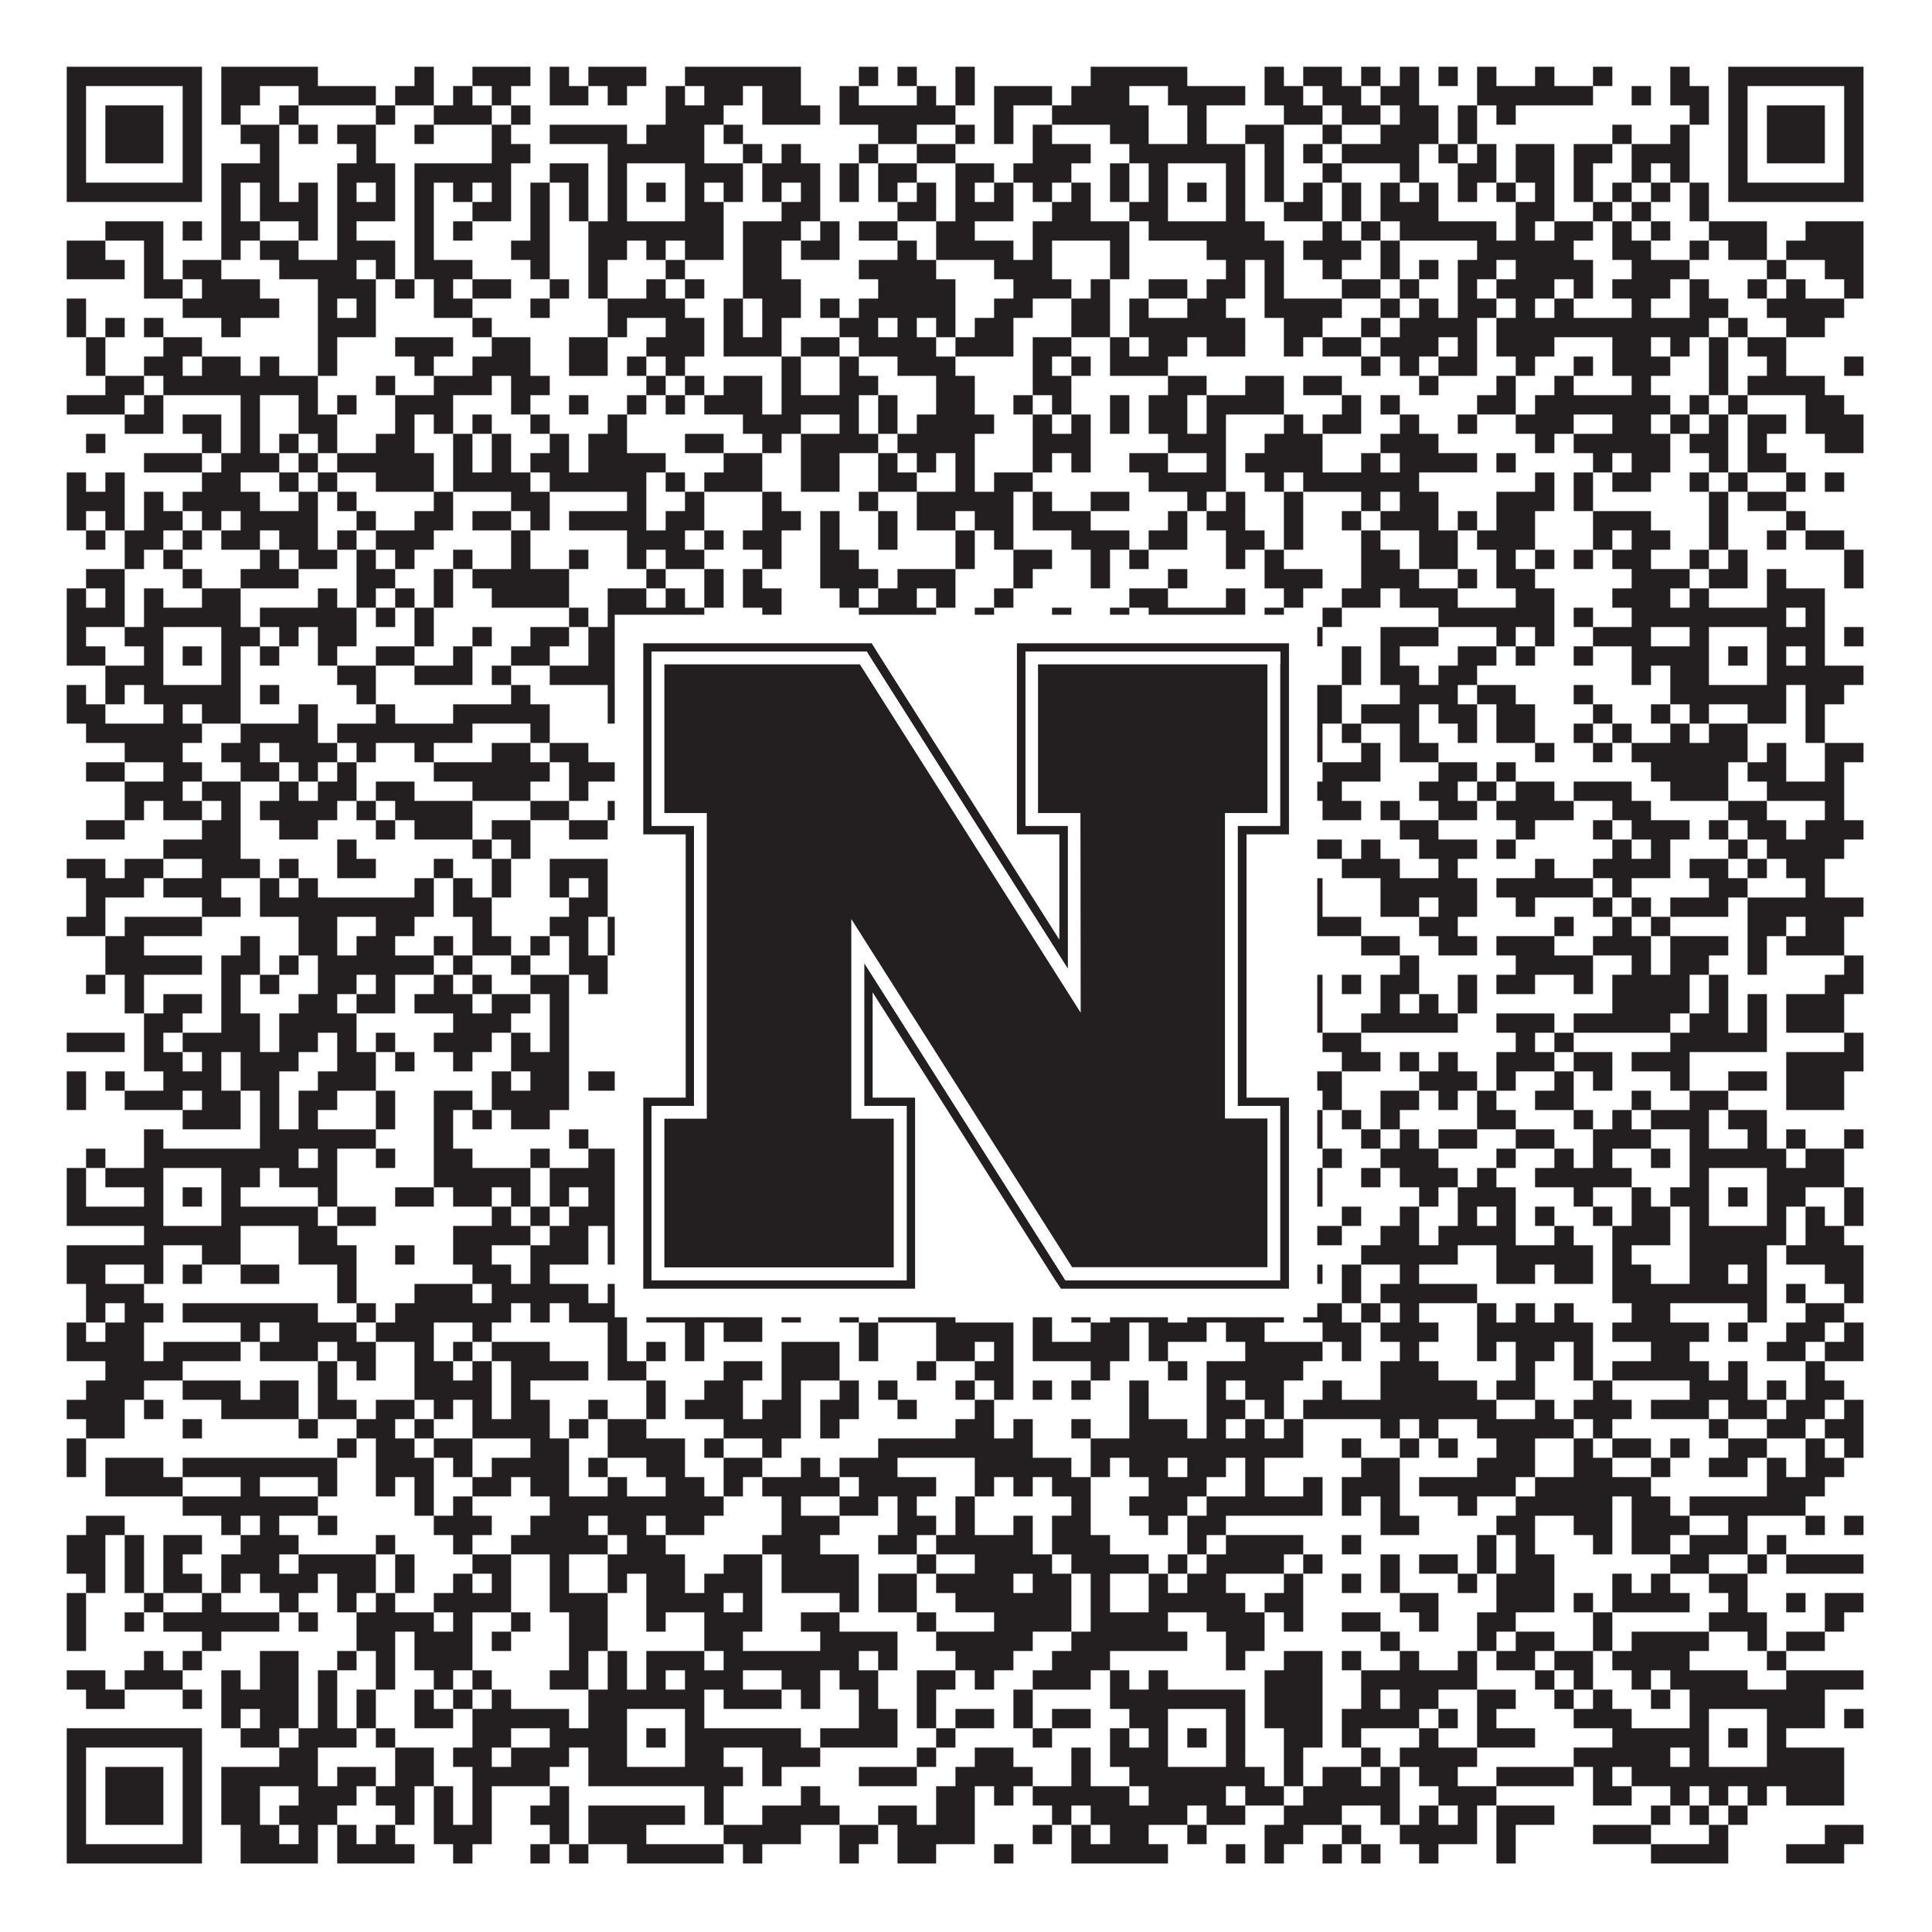
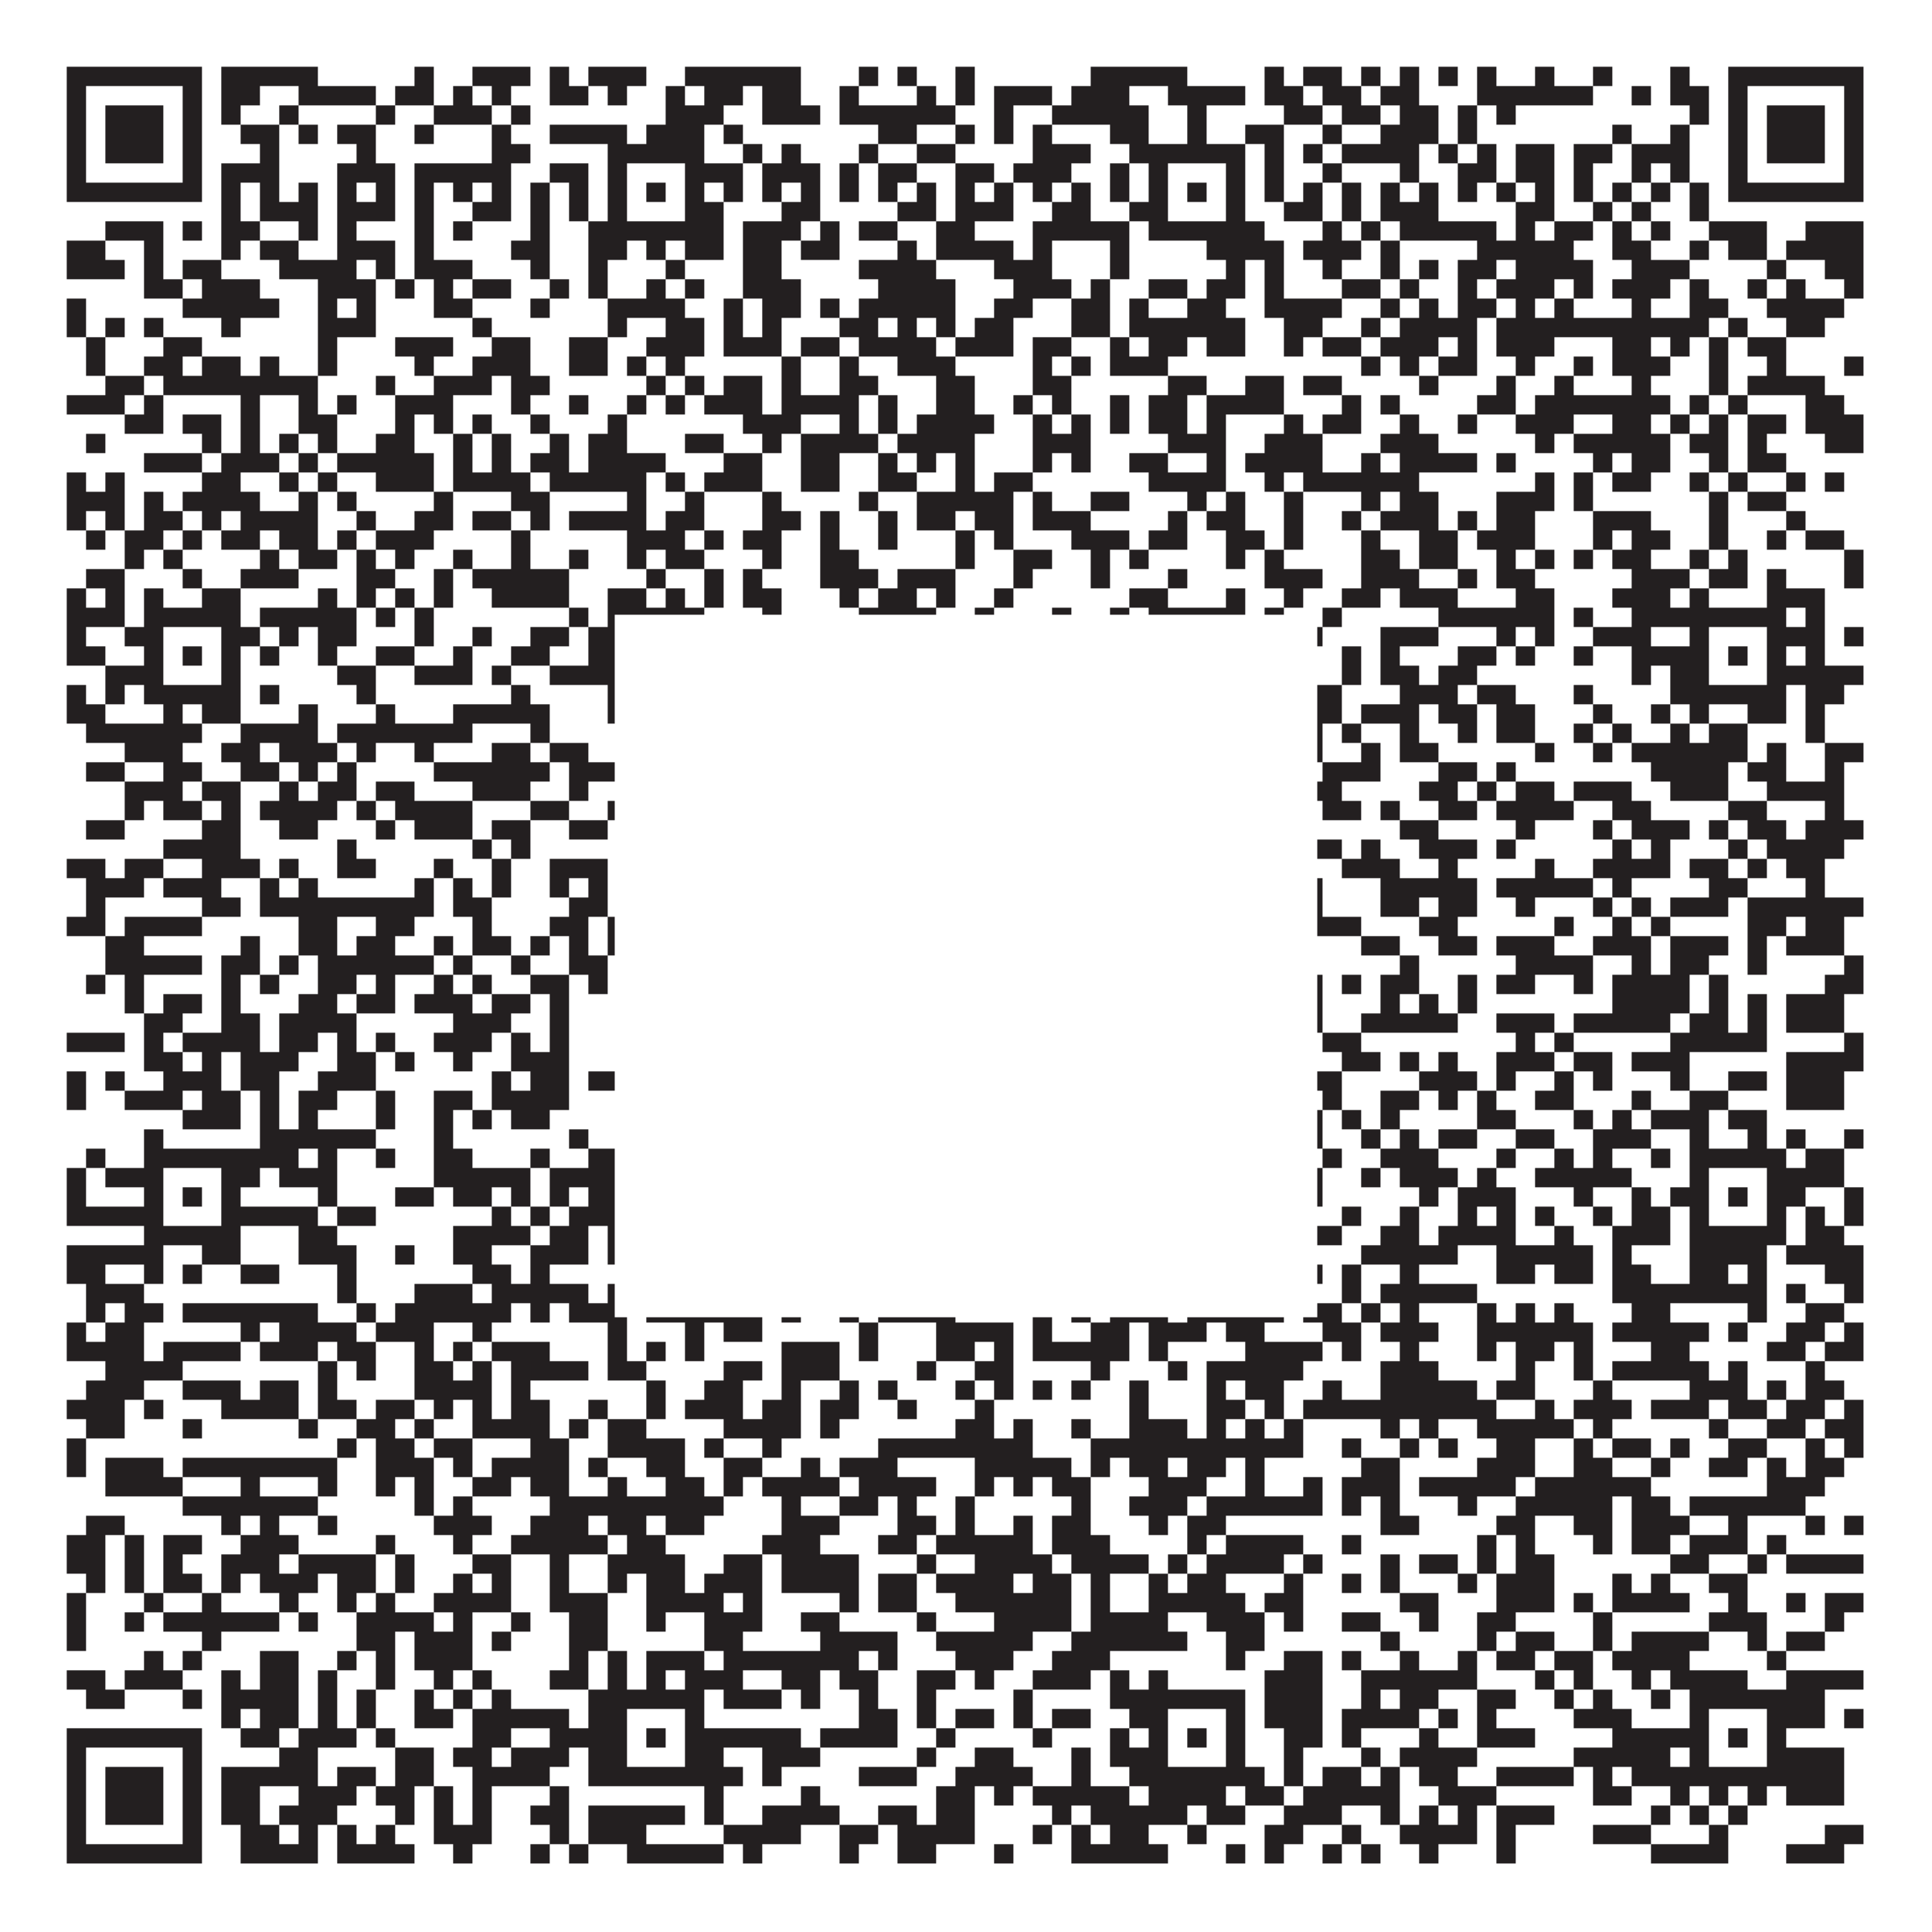
<svg xmlns="http://www.w3.org/2000/svg" version="1.1" width="1100px" height="1100px" viewBox="0 0 1100 1100">
-   <rect x="0" y="0" width="1100" height="1100" fill="#ffffff" fill-opacity="1" />
  <path fill="#231f20" fill-opacity="1" d="M38,38L115,38L115,49L38,49ZM126,38L181,38L181,49L126,49ZM236,38L247,38L247,49L236,49ZM269,38L302,38L302,49L269,49ZM313,38L324,38L324,49L313,49ZM335,38L368,38L368,49L335,49ZM390,38L456,38L456,49L390,49ZM489,38L500,38L500,49L489,49ZM511,38L522,38L522,49L511,49ZM544,38L555,38L555,49L544,49ZM621,38L676,38L676,49L621,49ZM720,38L731,38L731,49L720,49ZM742,38L764,38L764,49L742,49ZM775,38L786,38L786,49L775,49ZM797,38L808,38L808,49L797,49ZM819,38L830,38L830,49L819,49ZM841,38L852,38L852,49L841,49ZM874,38L885,38L885,49L874,49ZM907,38L918,38L918,49L907,49ZM951,38L962,38L962,49L951,49ZM984,38L1061,38L1061,49L984,49ZM38,49L49,49L49,60L38,60ZM104,49L115,49L115,60L104,60ZM126,49L148,49L148,60L126,60ZM170,49L214,49L214,60L170,60ZM225,49L247,49L247,60L225,60ZM258,49L269,49L269,60L258,60ZM280,49L291,49L291,60L280,60ZM313,49L335,49L335,60L313,60ZM346,49L357,49L357,60L346,60ZM379,49L390,49L390,60L379,60ZM401,49L423,49L423,60L401,60ZM434,49L456,49L456,60L434,60ZM478,49L489,49L489,60L478,60ZM522,49L533,49L533,60L522,60ZM544,49L555,49L555,60L544,60ZM566,49L599,49L599,60L566,60ZM610,49L643,49L643,60L610,60ZM665,49L709,49L709,60L665,60ZM720,49L742,49L742,60L720,60ZM753,49L775,49L775,60L753,60ZM786,49L808,49L808,60L786,60ZM841,49L907,49L907,60L841,60ZM929,49L940,49L940,60L929,60ZM951,49L973,49L973,60L951,60ZM984,49L995,49L995,60L984,60ZM1050,49L1061,49L1061,60L1050,60ZM38,60L49,60L49,71L38,71ZM60,60L93,60L93,71L60,71ZM104,60L115,60L115,71L104,71ZM126,60L137,60L137,71L126,71ZM159,60L170,60L170,71L159,71ZM214,60L225,60L225,71L214,71ZM247,60L280,60L280,71L247,71ZM291,60L302,60L302,71L291,71ZM379,60L412,60L412,71L379,71ZM434,60L467,60L467,71L434,71ZM478,60L544,60L544,71L478,71ZM566,60L577,60L577,71L566,71ZM599,60L654,60L654,71L599,71ZM676,60L687,60L687,71L676,71ZM731,60L753,60L753,71L731,71ZM764,60L786,60L786,71L764,71ZM797,60L819,60L819,71L797,71ZM830,60L841,60L841,71L830,71ZM852,60L863,60L863,71L852,71ZM962,60L973,60L973,71L962,71ZM984,60L995,60L995,71L984,71ZM1006,60L1039,60L1039,71L1006,71ZM1050,60L1061,60L1061,71L1050,71ZM38,71L49,71L49,82L38,82ZM60,71L93,71L93,82L60,82ZM104,71L115,71L115,82L104,82ZM137,71L159,71L159,82L137,82ZM170,71L181,71L181,82L170,82ZM192,71L214,71L214,82L192,82ZM236,71L247,71L247,82L236,82ZM280,71L291,71L291,82L280,82ZM313,71L357,71L357,82L313,82ZM368,71L401,71L401,82L368,82ZM412,71L423,71L423,82L412,82ZM500,71L522,71L522,82L500,82ZM544,71L555,71L555,82L544,82ZM566,71L577,71L577,82L566,82ZM588,71L599,71L599,82L588,82ZM632,71L654,71L654,82L632,82ZM676,71L687,71L687,82L676,82ZM709,71L731,71L731,82L709,82ZM753,71L764,71L764,82L753,82ZM786,71L819,71L819,82L786,82ZM830,71L841,71L841,82L830,82ZM918,71L929,71L929,82L918,82ZM951,71L962,71L962,82L951,82ZM984,71L995,71L995,82L984,82ZM1006,71L1039,71L1039,82L1006,82ZM1050,71L1061,71L1061,82L1050,82ZM38,82L49,82L49,93L38,93ZM60,82L93,82L93,93L60,93ZM104,82L115,82L115,93L104,93ZM148,82L159,82L159,93L148,93ZM203,82L214,82L214,93L203,93ZM280,82L302,82L302,93L280,93ZM346,82L401,82L401,93L346,93ZM423,82L434,82L434,93L423,93ZM445,82L456,82L456,93L445,93ZM489,82L500,82L500,93L489,93ZM522,82L544,82L544,93L522,93ZM588,82L621,82L621,93L588,93ZM643,82L709,82L709,93L643,93ZM720,82L731,82L731,93L720,93ZM742,82L753,82L753,93L742,93ZM764,82L808,82L808,93L764,93ZM819,82L830,82L830,93L819,93ZM841,82L852,82L852,93L841,93ZM863,82L885,82L885,93L863,93ZM896,82L918,82L918,93L896,93ZM929,82L962,82L962,93L929,93ZM984,82L995,82L995,93L984,93ZM1006,82L1039,82L1039,93L1006,93ZM1050,82L1061,82L1061,93L1050,93ZM38,93L49,93L49,104L38,104ZM104,93L115,93L115,104L104,104ZM126,93L159,93L159,104L126,104ZM192,93L225,93L225,104L192,104ZM236,93L291,93L291,104L236,104ZM313,93L335,93L335,104L313,104ZM346,93L357,93L357,104L346,104ZM390,93L423,93L423,104L390,104ZM434,93L467,93L467,104L434,104ZM478,93L489,93L489,104L478,104ZM500,93L522,93L522,104L500,104ZM544,93L566,93L566,104L544,104ZM577,93L610,93L610,104L577,104ZM632,93L643,93L643,104L632,104ZM654,93L665,93L665,104L654,104ZM698,93L709,93L709,104L698,104ZM720,93L731,93L731,104L720,104ZM753,93L764,93L764,104L753,104ZM797,93L808,93L808,104L797,104ZM830,93L852,93L852,104L830,104ZM863,93L885,93L885,104L863,104ZM896,93L907,93L907,104L896,104ZM929,93L940,93L940,104L929,104ZM951,93L962,93L962,104L951,104ZM984,93L995,93L995,104L984,104ZM1050,93L1061,93L1061,104L1050,104ZM38,104L115,104L115,115L38,115ZM126,104L137,104L137,115L126,115ZM148,104L159,104L159,115L148,115ZM170,104L181,104L181,115L170,115ZM192,104L203,104L203,115L192,115ZM214,104L225,104L225,115L214,115ZM236,104L247,104L247,115L236,115ZM258,104L269,104L269,115L258,115ZM280,104L291,104L291,115L280,115ZM302,104L313,104L313,115L302,115ZM324,104L335,104L335,115L324,115ZM346,104L357,104L357,115L346,115ZM368,104L379,104L379,115L368,115ZM390,104L401,104L401,115L390,115ZM412,104L423,104L423,115L412,115ZM434,104L445,104L445,115L434,115ZM456,104L467,104L467,115L456,115ZM478,104L489,104L489,115L478,115ZM500,104L511,104L511,115L500,115ZM522,104L533,104L533,115L522,115ZM544,104L555,104L555,115L544,115ZM566,104L577,104L577,115L566,115ZM588,104L599,104L599,115L588,115ZM610,104L621,104L621,115L610,115ZM632,104L643,104L643,115L632,115ZM654,104L665,104L665,115L654,115ZM676,104L687,104L687,115L676,115ZM698,104L709,104L709,115L698,115ZM720,104L731,104L731,115L720,115ZM742,104L753,104L753,115L742,115ZM764,104L775,104L775,115L764,115ZM786,104L797,104L797,115L786,115ZM808,104L819,104L819,115L808,115ZM830,104L841,104L841,115L830,115ZM852,104L863,104L863,115L852,115ZM874,104L885,104L885,115L874,115ZM896,104L907,104L907,115L896,115ZM918,104L929,104L929,115L918,115ZM940,104L951,104L951,115L940,115ZM962,104L973,104L973,115L962,115ZM984,104L1061,104L1061,115L984,115ZM126,115L137,115L137,126L126,126ZM148,115L181,115L181,126L148,126ZM192,115L225,115L225,126L192,126ZM236,115L247,115L247,126L236,126ZM269,115L291,115L291,126L269,126ZM302,115L313,115L313,126L302,126ZM324,115L335,115L335,126L324,126ZM346,115L357,115L357,126L346,126ZM390,115L412,115L412,126L390,126ZM445,115L467,115L467,126L445,126ZM511,115L533,115L533,126L511,126ZM544,115L577,115L577,126L544,126ZM599,115L621,115L621,126L599,126ZM643,115L665,115L665,126L643,126ZM698,115L709,115L709,126L698,126ZM731,115L753,115L753,126L731,126ZM764,115L775,115L775,126L764,126ZM786,115L819,115L819,126L786,126ZM863,115L885,115L885,126L863,126ZM907,115L918,115L918,126L907,126ZM929,115L940,115L940,126L929,126ZM962,115L973,115L973,126L962,126ZM60,126L93,126L93,137L60,137ZM104,126L115,126L115,137L104,137ZM126,126L148,126L148,137L126,137ZM170,126L181,126L181,137L170,137ZM192,126L203,126L203,137L192,137ZM236,126L247,126L247,137L236,137ZM258,126L269,126L269,137L258,137ZM302,126L313,126L313,137L302,137ZM335,126L412,126L412,137L335,137ZM423,126L456,126L456,137L423,137ZM467,126L478,126L478,137L467,137ZM489,126L511,126L511,137L489,137ZM533,126L555,126L555,137L533,137ZM588,126L643,126L643,137L588,137ZM654,126L720,126L720,137L654,137ZM753,126L764,126L764,137L753,137ZM775,126L786,126L786,137L775,137ZM797,126L852,126L852,137L797,137ZM863,126L874,126L874,137L863,137ZM885,126L907,126L907,137L885,137ZM918,126L929,126L929,137L918,137ZM940,126L951,126L951,137L940,137ZM973,126L1006,126L1006,137L973,137ZM1028,126L1061,126L1061,137L1028,137ZM38,137L60,137L60,148L38,148ZM82,137L93,137L93,148L82,148ZM126,137L137,137L137,148L126,148ZM148,137L170,137L170,148L148,148ZM192,137L225,137L225,148L192,148ZM236,137L247,137L247,148L236,148ZM291,137L313,137L313,148L291,148ZM335,137L357,137L357,148L335,148ZM368,137L379,137L379,148L368,148ZM390,137L412,137L412,148L390,148ZM423,137L445,137L445,148L423,148ZM456,137L478,137L478,148L456,148ZM511,137L522,137L522,148L511,148ZM533,137L577,137L577,148L533,148ZM588,137L599,137L599,148L588,148ZM632,137L643,137L643,148L632,148ZM687,137L731,137L731,148L687,148ZM742,137L775,137L775,148L742,148ZM786,137L797,137L797,148L786,148ZM841,137L896,137L896,148L841,148ZM918,137L940,137L940,148L918,148ZM962,137L973,137L973,148L962,148ZM984,137L1006,137L1006,148L984,148ZM1017,137L1061,137L1061,148L1017,148ZM38,148L71,148L71,159L38,159ZM82,148L93,148L93,159L82,159ZM104,148L126,148L126,159L104,159ZM159,148L203,148L203,159L159,159ZM214,148L225,148L225,159L214,159ZM236,148L269,148L269,159L236,159ZM302,148L313,148L313,159L302,159ZM335,148L346,148L346,159L335,159ZM379,148L390,148L390,159L379,159ZM423,148L445,148L445,159L423,159ZM489,148L533,148L533,159L489,159ZM566,148L599,148L599,159L566,159ZM632,148L643,148L643,159L632,159ZM698,148L709,148L709,159L698,159ZM720,148L731,148L731,159L720,159ZM753,148L764,148L764,159L753,159ZM786,148L797,148L797,159L786,159ZM808,148L819,148L819,159L808,159ZM830,148L852,148L852,159L830,159ZM863,148L907,148L907,159L863,159ZM929,148L962,148L962,159L929,159ZM1006,148L1017,148L1017,159L1006,159ZM1039,148L1061,148L1061,159L1039,159ZM82,159L104,159L104,170L82,170ZM115,159L148,159L148,170L115,170ZM181,159L214,159L214,170L181,170ZM225,159L236,159L236,170L225,170ZM247,159L258,159L258,170L247,170ZM269,159L291,159L291,170L269,170ZM313,159L324,159L324,170L313,170ZM335,159L346,159L346,170L335,170ZM368,159L379,159L379,170L368,170ZM390,159L401,159L401,170L390,170ZM423,159L456,159L456,170L423,170ZM500,159L544,159L544,170L500,170ZM577,159L610,159L610,170L577,170ZM621,159L632,159L632,170L621,170ZM654,159L676,159L676,170L654,170ZM687,159L709,159L709,170L687,170ZM720,159L731,159L731,170L720,170ZM764,159L786,159L786,170L764,170ZM797,159L808,159L808,170L797,170ZM830,159L841,159L841,170L830,170ZM852,159L885,159L885,170L852,170ZM896,159L907,159L907,170L896,170ZM918,159L951,159L951,170L918,170ZM962,159L973,159L973,170L962,170ZM995,159L1006,159L1006,170L995,170ZM1017,159L1028,159L1028,170L1017,170ZM1050,159L1061,159L1061,170L1050,170ZM38,170L49,170L49,181L38,181ZM104,170L159,170L159,181L104,181ZM181,170L192,170L192,181L181,181ZM203,170L214,170L214,181L203,181ZM247,170L269,170L269,181L247,181ZM302,170L313,170L313,181L302,181ZM346,170L390,170L390,181L346,181ZM412,170L423,170L423,181L412,181ZM434,170L456,170L456,181L434,181ZM467,170L478,170L478,181L467,181ZM489,170L544,170L544,181L489,181ZM566,170L588,170L588,181L566,181ZM610,170L632,170L632,181L610,181ZM643,170L654,170L654,181L643,181ZM676,170L698,170L698,181L676,181ZM720,170L764,170L764,181L720,181ZM786,170L797,170L797,181L786,181ZM808,170L819,170L819,181L808,181ZM830,170L852,170L852,181L830,181ZM863,170L874,170L874,181L863,181ZM885,170L896,170L896,181L885,181ZM929,170L940,170L940,181L929,181ZM962,170L984,170L984,181L962,181ZM1006,170L1050,170L1050,181L1006,181ZM38,181L49,181L49,192L38,192ZM60,181L71,181L71,192L60,192ZM82,181L93,181L93,192L82,192ZM126,181L137,181L137,192L126,192ZM181,181L214,181L214,192L181,192ZM269,181L280,181L280,192L269,192ZM346,181L357,181L357,192L346,192ZM379,181L401,181L401,192L379,192ZM412,181L423,181L423,192L412,192ZM434,181L445,181L445,192L434,192ZM478,181L500,181L500,192L478,192ZM511,181L522,181L522,192L511,192ZM533,181L544,181L544,192L533,192ZM555,181L577,181L577,192L555,192ZM610,181L632,181L632,192L610,192ZM643,181L709,181L709,192L643,192ZM731,181L753,181L753,192L731,192ZM775,181L786,181L786,192L775,192ZM797,181L841,181L841,192L797,192ZM852,181L973,181L973,192L852,192ZM984,181L995,181L995,192L984,192ZM1017,181L1039,181L1039,192L1017,192ZM49,192L60,192L60,203L49,203ZM93,192L115,192L115,203L93,203ZM181,192L192,192L192,203L181,203ZM225,192L258,192L258,203L225,203ZM280,192L302,192L302,203L280,203ZM324,192L346,192L346,203L324,203ZM368,192L401,192L401,203L368,203ZM412,192L445,192L445,203L412,203ZM456,192L478,192L478,203L456,203ZM489,192L533,192L533,203L489,203ZM544,192L577,192L577,203L544,203ZM588,192L610,192L610,203L588,203ZM632,192L643,192L643,203L632,203ZM654,192L676,192L676,203L654,203ZM687,192L709,192L709,203L687,203ZM731,192L742,192L742,203L731,203ZM753,192L775,192L775,203L753,203ZM786,192L819,192L819,203L786,203ZM830,192L841,192L841,203L830,203ZM852,192L885,192L885,203L852,203ZM918,192L940,192L940,203L918,203ZM951,192L962,192L962,203L951,203ZM973,192L984,192L984,203L973,203ZM995,192L1017,192L1017,203L995,203ZM49,203L60,203L60,214L49,214ZM82,203L104,203L104,214L82,214ZM115,203L137,203L137,214L115,214ZM148,203L159,203L159,214L148,214ZM181,203L192,203L192,214L181,214ZM236,203L247,203L247,214L236,214ZM269,203L302,203L302,214L269,214ZM324,203L346,203L346,214L324,214ZM357,203L368,203L368,214L357,214ZM379,203L390,203L390,214L379,214ZM445,203L456,203L456,214L445,214ZM478,203L489,203L489,214L478,214ZM511,203L544,203L544,214L511,214ZM588,203L599,203L599,214L588,214ZM610,203L621,203L621,214L610,214ZM632,203L665,203L665,214L632,214ZM775,203L786,203L786,214L775,214ZM797,203L808,203L808,214L797,214ZM819,203L841,203L841,214L819,214ZM863,203L874,203L874,214L863,214ZM896,203L907,203L907,214L896,214ZM918,203L951,203L951,214L918,214ZM973,203L984,203L984,214L973,214ZM1006,203L1017,203L1017,214L1006,214ZM1050,203L1061,203L1061,214L1050,214ZM60,214L82,214L82,225L60,225ZM93,214L181,214L181,225L93,225ZM214,214L225,214L225,225L214,225ZM247,214L280,214L280,225L247,225ZM291,214L313,214L313,225L291,225ZM368,214L379,214L379,225L368,225ZM390,214L401,214L401,225L390,225ZM412,214L434,214L434,225L412,225ZM445,214L456,214L456,225L445,225ZM478,214L500,214L500,225L478,225ZM533,214L555,214L555,225L533,225ZM588,214L610,214L610,225L588,225ZM665,214L687,214L687,225L665,225ZM709,214L731,214L731,225L709,225ZM742,214L764,214L764,225L742,225ZM808,214L819,214L819,225L808,225ZM852,214L863,214L863,225L852,225ZM885,214L896,214L896,225L885,225ZM929,214L940,214L940,225L929,225ZM973,214L984,214L984,225L973,225ZM995,214L1039,214L1039,225L995,225ZM38,225L71,225L71,236L38,236ZM82,225L93,225L93,236L82,236ZM137,225L148,225L148,236L137,236ZM170,225L181,225L181,236L170,236ZM192,225L203,225L203,236L192,236ZM225,225L258,225L258,236L225,236ZM291,225L302,225L302,236L291,236ZM324,225L335,225L335,236L324,236ZM357,225L368,225L368,236L357,236ZM379,225L390,225L390,236L379,236ZM401,225L434,225L434,236L401,236ZM445,225L489,225L489,236L445,236ZM500,225L511,225L511,236L500,236ZM533,225L555,225L555,236L533,236ZM577,225L588,225L588,236L577,236ZM599,225L610,225L610,236L599,236ZM632,225L643,225L643,236L632,236ZM654,225L676,225L676,236L654,236ZM687,225L731,225L731,236L687,236ZM764,225L775,225L775,236L764,236ZM786,225L797,225L797,236L786,236ZM841,225L863,225L863,236L841,236ZM874,225L951,225L951,236L874,236ZM962,225L973,225L973,236L962,236ZM984,225L995,225L995,236L984,236ZM1028,225L1050,225L1050,236L1028,236ZM71,236L93,236L93,247L71,247ZM104,236L126,236L126,247L104,247ZM137,236L148,236L148,247L137,247ZM170,236L192,236L192,247L170,247ZM225,236L236,236L236,247L225,247ZM247,236L258,236L258,247L247,247ZM269,236L280,236L280,247L269,247ZM302,236L313,236L313,247L302,247ZM346,236L357,236L357,247L346,247ZM423,236L456,236L456,247L423,247ZM478,236L489,236L489,247L478,247ZM500,236L511,236L511,247L500,247ZM522,236L566,236L566,247L522,247ZM588,236L599,236L599,247L588,247ZM610,236L621,236L621,247L610,247ZM632,236L643,236L643,247L632,247ZM654,236L676,236L676,247L654,247ZM687,236L698,236L698,247L687,247ZM731,236L742,236L742,247L731,247ZM753,236L775,236L775,247L753,247ZM797,236L808,236L808,247L797,247ZM830,236L841,236L841,247L830,247ZM863,236L896,236L896,247L863,247ZM918,236L940,236L940,247L918,247ZM951,236L962,236L962,247L951,247ZM973,236L984,236L984,247L973,247ZM995,236L1017,236L1017,247L995,247ZM1028,236L1061,236L1061,247L1028,247ZM49,247L60,247L60,258L49,258ZM115,247L126,247L126,258L115,258ZM137,247L148,247L148,258L137,258ZM159,247L170,247L170,258L159,258ZM181,247L192,247L192,258L181,258ZM214,247L236,247L236,258L214,258ZM258,247L269,247L269,258L258,258ZM280,247L291,247L291,258L280,258ZM313,247L324,247L324,258L313,258ZM335,247L357,247L357,258L335,258ZM390,247L412,247L412,258L390,258ZM434,247L445,247L445,258L434,258ZM456,247L500,247L500,258L456,258ZM511,247L555,247L555,258L511,258ZM588,247L621,247L621,258L588,258ZM665,247L698,247L698,258L665,258ZM720,247L753,247L753,258L720,258ZM786,247L819,247L819,258L786,258ZM874,247L885,247L885,258L874,258ZM896,247L951,247L951,258L896,258ZM962,247L984,247L984,258L962,258ZM995,247L1006,247L1006,258L995,258ZM1039,247L1061,247L1061,258L1039,258ZM82,258L115,258L115,269L82,269ZM126,258L159,258L159,269L126,269ZM170,258L181,258L181,269L170,269ZM192,258L247,258L247,269L192,269ZM258,258L269,258L269,269L258,269ZM280,258L291,258L291,269L280,269ZM302,258L324,258L324,269L302,269ZM335,258L379,258L379,269L335,269ZM412,258L434,258L434,269L412,269ZM456,258L478,258L478,269L456,269ZM500,258L511,258L511,269L500,269ZM522,258L533,258L533,269L522,269ZM544,258L555,258L555,269L544,269ZM588,258L599,258L599,269L588,269ZM610,258L621,258L621,269L610,269ZM643,258L665,258L665,269L643,269ZM687,258L698,258L698,269L687,269ZM709,258L753,258L753,269L709,269ZM775,258L786,258L786,269L775,269ZM797,258L841,258L841,269L797,269ZM852,258L863,258L863,269L852,269ZM907,258L918,258L918,269L907,269ZM929,258L951,258L951,269L929,269ZM973,258L984,258L984,269L973,269ZM995,258L1017,258L1017,269L995,269ZM38,269L49,269L49,280L38,280ZM60,269L71,269L71,280L60,280ZM115,269L137,269L137,280L115,280ZM159,269L170,269L170,280L159,280ZM181,269L192,269L192,280L181,280ZM214,269L247,269L247,280L214,280ZM258,269L302,269L302,280L258,280ZM313,269L368,269L368,280L313,280ZM379,269L390,269L390,280L379,280ZM401,269L434,269L434,280L401,280ZM456,269L478,269L478,280L456,280ZM500,269L522,269L522,280L500,280ZM544,269L555,269L555,280L544,280ZM566,269L588,269L588,280L566,280ZM654,269L698,269L698,280L654,280ZM720,269L731,269L731,280L720,280ZM742,269L808,269L808,280L742,280ZM874,269L885,269L885,280L874,280ZM896,269L907,269L907,280L896,280ZM918,269L940,269L940,280L918,280ZM962,269L973,269L973,280L962,280ZM984,269L995,269L995,280L984,280ZM1017,269L1028,269L1028,280L1017,280ZM1039,269L1050,269L1050,280L1039,280ZM38,280L71,280L71,291L38,291ZM82,280L93,280L93,291L82,291ZM104,280L148,280L148,291L104,291ZM170,280L181,280L181,291L170,291ZM192,280L203,280L203,291L192,291ZM247,280L258,280L258,291L247,291ZM291,280L313,280L313,291L291,291ZM357,280L368,280L368,291L357,291ZM390,280L401,280L401,291L390,291ZM434,280L445,280L445,291L434,291ZM489,280L500,280L500,291L489,291ZM522,280L577,280L577,291L522,291ZM588,280L599,280L599,291L588,291ZM621,280L643,280L643,291L621,291ZM676,280L687,280L687,291L676,291ZM698,280L709,280L709,291L698,291ZM731,280L742,280L742,291L731,291ZM775,280L786,280L786,291L775,291ZM797,280L819,280L819,291L797,291ZM852,280L885,280L885,291L852,291ZM896,280L907,280L907,291L896,291ZM973,280L984,280L984,291L973,291ZM995,280L1017,280L1017,291L995,291ZM38,291L49,291L49,302L38,302ZM60,291L71,291L71,302L60,302ZM82,291L104,291L104,302L82,302ZM115,291L126,291L126,302L115,302ZM137,291L181,291L181,302L137,302ZM203,291L214,291L214,302L203,302ZM236,291L258,291L258,302L236,302ZM269,291L291,291L291,302L269,302ZM302,291L313,291L313,302L302,302ZM324,291L368,291L368,302L324,302ZM379,291L401,291L401,302L379,302ZM434,291L456,291L456,302L434,302ZM467,291L478,291L478,302L467,302ZM500,291L511,291L511,302L500,302ZM522,291L544,291L544,302L522,302ZM555,291L577,291L577,302L555,302ZM588,291L621,291L621,302L588,302ZM665,291L676,291L676,302L665,302ZM687,291L709,291L709,302L687,302ZM731,291L742,291L742,302L731,302ZM764,291L775,291L775,302L764,302ZM786,291L819,291L819,302L786,302ZM830,291L841,291L841,302L830,302ZM852,291L874,291L874,302L852,302ZM907,291L940,291L940,302L907,302ZM973,291L984,291L984,302L973,302ZM1017,291L1028,291L1028,302L1017,302ZM49,302L60,302L60,313L49,313ZM71,302L93,302L93,313L71,313ZM104,302L115,302L115,313L104,313ZM126,302L148,302L148,313L126,313ZM159,302L181,302L181,313L159,313ZM192,302L203,302L203,313L192,313ZM214,302L247,302L247,313L214,313ZM291,302L302,302L302,313L291,313ZM357,302L390,302L390,313L357,313ZM401,302L412,302L412,313L401,313ZM423,302L445,302L445,313L423,313ZM467,302L478,302L478,313L467,313ZM500,302L511,302L511,313L500,313ZM544,302L555,302L555,313L544,313ZM566,302L577,302L577,313L566,313ZM610,302L643,302L643,313L610,313ZM654,302L676,302L676,313L654,313ZM698,302L720,302L720,313L698,313ZM731,302L742,302L742,313L731,313ZM775,302L786,302L786,313L775,313ZM808,302L830,302L830,313L808,313ZM841,302L874,302L874,313L841,313ZM907,302L918,302L918,313L907,313ZM929,302L951,302L951,313L929,313ZM973,302L984,302L984,313L973,313ZM1006,302L1017,302L1017,313L1006,313ZM1028,302L1050,302L1050,313L1028,313ZM71,313L82,313L82,324L71,324ZM93,313L104,313L104,324L93,324ZM148,313L159,313L159,324L148,324ZM170,313L192,313L192,324L170,324ZM203,313L214,313L214,324L203,324ZM225,313L236,313L236,324L225,324ZM258,313L269,313L269,324L258,324ZM291,313L302,313L302,324L291,324ZM324,313L335,313L335,324L324,324ZM357,313L368,313L368,324L357,324ZM379,313L401,313L401,324L379,324ZM434,313L445,313L445,324L434,324ZM467,313L489,313L489,324L467,324ZM544,313L555,313L555,324L544,324ZM577,313L599,313L599,324L577,324ZM621,313L632,313L632,324L621,324ZM643,313L654,313L654,324L643,324ZM698,313L709,313L709,324L698,324ZM720,313L731,313L731,324L720,324ZM775,313L797,313L797,324L775,324ZM808,313L830,313L830,324L808,324ZM852,313L863,313L863,324L852,324ZM874,313L885,313L885,324L874,324ZM896,313L907,313L907,324L896,324ZM918,313L940,313L940,324L918,324ZM962,313L973,313L973,324L962,324ZM984,313L995,313L995,324L984,324ZM1050,313L1061,313L1061,324L1050,324ZM49,324L71,324L71,335L49,335ZM104,324L115,324L115,335L104,335ZM137,324L170,324L170,335L137,335ZM203,324L225,324L225,335L203,335ZM247,324L258,324L258,335L247,335ZM269,324L324,324L324,335L269,335ZM368,324L379,324L379,335L368,335ZM401,324L412,324L412,335L401,335ZM423,324L434,324L434,335L423,335ZM467,324L500,324L500,335L467,335ZM511,324L544,324L544,335L511,335ZM577,324L588,324L588,335L577,335ZM621,324L632,324L632,335L621,335ZM665,324L676,324L676,335L665,335ZM720,324L753,324L753,335L720,335ZM775,324L808,324L808,335L775,335ZM830,324L841,324L841,335L830,335ZM852,324L874,324L874,335L852,335ZM929,324L962,324L962,335L929,335ZM973,324L995,324L995,335L973,335ZM1006,324L1017,324L1017,335L1006,335ZM1050,324L1061,324L1061,335L1050,335ZM38,335L49,335L49,346L38,346ZM60,335L71,335L71,346L60,346ZM82,335L93,335L93,346L82,346ZM115,335L137,335L137,346L115,346ZM181,335L192,335L192,346L181,346ZM203,335L214,335L214,346L203,346ZM225,335L236,335L236,346L225,346ZM247,335L258,335L258,346L247,346ZM280,335L324,335L324,346L280,346ZM346,335L368,335L368,346L346,346ZM379,335L390,335L390,346L379,346ZM401,335L412,335L412,346L401,346ZM423,335L445,335L445,346L423,346ZM478,335L489,335L489,346L478,346ZM500,335L522,335L522,346L500,346ZM533,335L544,335L544,346L533,346ZM566,335L577,335L577,346L566,346ZM643,335L665,335L665,346L643,346ZM698,335L709,335L709,346L698,346ZM731,335L742,335L742,346L731,346ZM764,335L786,335L786,346L764,346ZM797,335L830,335L830,346L797,346ZM863,335L885,335L885,346L863,346ZM918,335L951,335L951,346L918,346ZM962,335L973,335L973,346L962,346ZM1006,335L1039,335L1039,346L1006,346ZM38,346L71,346L71,357L38,357ZM82,346L137,346L137,357L82,357ZM148,346L203,346L203,357L148,357ZM214,346L225,346L225,357L214,357ZM236,346L247,346L247,357L236,357ZM324,346L335,346L335,357L324,357ZM346,346L401,346L401,357L346,357ZM434,346L445,346L445,357L434,357ZM489,346L533,346L533,357L489,357ZM555,346L566,346L566,357L555,357ZM599,346L610,346L610,357L599,357ZM632,346L643,346L643,357L632,357ZM654,346L709,346L709,357L654,357ZM720,346L731,346L731,357L720,357ZM753,346L764,346L764,357L753,357ZM819,346L885,346L885,357L819,357ZM896,346L907,346L907,357L896,357ZM929,346L1017,346L1017,357L929,357ZM1028,346L1039,346L1039,357L1028,357ZM38,357L49,357L49,368L38,368ZM71,357L93,357L93,368L71,368ZM126,357L148,357L148,368L126,368ZM159,357L170,357L170,368L159,368ZM181,357L203,357L203,368L181,368ZM236,357L247,357L247,368L236,368ZM269,357L280,357L280,368L269,368ZM302,357L324,357L324,368L302,368ZM335,357L357,357L357,368L335,368ZM390,357L412,357L412,368L390,368ZM445,357L467,357L467,368L445,368ZM478,357L511,357L511,368L478,368ZM522,357L566,357L566,368L522,368ZM577,357L588,357L588,368L577,368ZM621,357L632,357L632,368L621,368ZM654,357L665,357L665,368L654,368ZM698,357L720,357L720,368L698,368ZM742,357L753,357L753,368L742,368ZM786,357L819,357L819,368L786,368ZM852,357L863,357L863,368L852,368ZM874,357L885,357L885,368L874,368ZM907,357L940,357L940,368L907,368ZM962,357L973,357L973,368L962,368ZM1006,357L1039,357L1039,368L1006,368ZM1050,357L1061,357L1061,368L1050,368ZM38,368L60,368L60,379L38,379ZM82,368L93,368L93,379L82,379ZM104,368L115,368L115,379L104,379ZM126,368L137,368L137,379L126,379ZM148,368L159,368L159,379L148,379ZM181,368L192,368L192,379L181,379ZM214,368L236,368L236,379L214,379ZM258,368L269,368L269,379L258,379ZM291,368L313,368L313,379L291,379ZM335,368L357,368L357,379L335,379ZM368,368L379,368L379,379L368,379ZM390,368L423,368L423,379L390,379ZM456,368L467,368L467,379L456,379ZM478,368L489,368L489,379L478,379ZM500,368L522,368L522,379L500,379ZM533,368L544,368L544,379L533,379ZM566,368L577,368L577,379L566,379ZM588,368L599,368L599,379L588,379ZM610,368L621,368L621,379L610,379ZM643,368L665,368L665,379L643,379ZM676,368L687,368L687,379L676,379ZM698,368L709,368L709,379L698,379ZM720,368L742,368L742,379L720,379ZM764,368L775,368L775,379L764,379ZM786,368L797,368L797,379L786,379ZM830,368L852,368L852,379L830,379ZM863,368L874,368L874,379L863,379ZM896,368L907,368L907,379L896,379ZM929,368L973,368L973,379L929,379ZM984,368L995,368L995,379L984,379ZM1006,368L1017,368L1017,379L1006,379ZM1028,368L1039,368L1039,379L1028,379ZM60,379L93,379L93,390L60,390ZM126,379L137,379L137,390L126,390ZM192,379L214,379L214,390L192,390ZM236,379L269,379L269,390L236,390ZM280,379L291,379L291,390L280,390ZM313,379L357,379L357,390L313,390ZM390,379L401,379L401,390L390,390ZM423,379L456,379L456,390L423,390ZM489,379L500,379L500,390L489,390ZM533,379L544,379L544,390L533,390ZM555,379L566,379L566,390L555,390ZM621,379L632,379L632,390L621,390ZM654,379L665,379L665,390L654,390ZM698,379L709,379L709,390L698,390ZM731,379L742,379L742,390L731,390ZM764,379L775,379L775,390L764,390ZM786,379L808,379L808,390L786,390ZM819,379L841,379L841,390L819,390ZM929,379L940,379L940,390L929,390ZM951,379L973,379L973,390L951,390ZM1006,379L1061,379L1061,390L1006,390ZM38,390L49,390L49,401L38,401ZM60,390L71,390L71,401L60,401ZM82,390L137,390L137,401L82,401ZM148,390L159,390L159,401L148,401ZM203,390L214,390L214,401L203,401ZM291,390L302,390L302,401L291,401ZM346,390L401,390L401,401L346,401ZM412,390L445,390L445,401L412,401ZM456,390L467,390L467,401L456,401ZM489,390L522,390L522,401L489,401ZM555,390L588,390L588,401L555,401ZM599,390L621,390L621,401L599,401ZM632,390L764,390L764,401L632,401ZM797,390L830,390L830,401L797,401ZM841,390L863,390L863,401L841,401ZM896,390L907,390L907,401L896,401ZM951,390L1017,390L1017,401L951,401ZM1028,390L1050,390L1050,401L1028,401ZM38,401L60,401L60,412L38,412ZM93,401L104,401L104,412L93,412ZM115,401L137,401L137,412L115,412ZM170,401L181,401L181,412L170,412ZM214,401L225,401L225,412L214,412ZM258,401L313,401L313,412L258,412ZM346,401L357,401L357,412L346,412ZM379,401L412,401L412,412L379,412ZM467,401L533,401L533,412L467,412ZM566,401L588,401L588,412L566,412ZM654,401L665,401L665,412L654,412ZM676,401L687,401L687,412L676,412ZM698,401L709,401L709,412L698,412ZM742,401L764,401L764,412L742,412ZM775,401L808,401L808,412L775,412ZM819,401L841,401L841,412L819,412ZM852,401L874,401L874,412L852,412ZM907,401L918,401L918,412L907,412ZM940,401L951,401L951,412L940,412ZM962,401L973,401L973,412L962,412ZM995,401L1017,401L1017,412L995,412ZM1028,401L1039,401L1039,412L1028,412ZM49,412L115,412L115,423L49,423ZM137,412L181,412L181,423L137,423ZM192,412L269,412L269,423L192,423ZM302,412L313,412L313,423L302,423ZM357,412L390,412L390,423L357,423ZM401,412L412,412L412,423L401,423ZM500,412L511,412L511,423L500,423ZM566,412L577,412L577,423L566,423ZM588,412L599,412L599,423L588,423ZM610,412L621,412L621,423L610,423ZM643,412L665,412L665,423L643,423ZM676,412L687,412L687,423L676,423ZM698,412L709,412L709,423L698,423ZM720,412L753,412L753,423L720,423ZM764,412L775,412L775,423L764,423ZM797,412L808,412L808,423L797,423ZM830,412L841,412L841,423L830,423ZM852,412L874,412L874,423L852,423ZM896,412L907,412L907,423L896,423ZM918,412L929,412L929,423L918,423ZM951,412L962,412L962,423L951,423ZM973,412L995,412L995,423L973,423ZM1028,412L1039,412L1039,423L1028,423ZM71,423L104,423L104,434L71,434ZM126,423L148,423L148,434L126,434ZM159,423L192,423L192,434L159,434ZM203,423L214,423L214,434L203,434ZM236,423L247,423L247,434L236,434ZM280,423L302,423L302,434L280,434ZM313,423L335,423L335,434L313,434ZM357,423L412,423L412,434L357,434ZM445,423L456,423L456,434L445,434ZM467,423L478,423L478,434L467,434ZM489,423L500,423L500,434L489,434ZM511,423L566,423L566,434L511,434ZM577,423L588,423L588,434L577,434ZM621,423L643,423L643,434L621,434ZM665,423L687,423L687,434L665,434ZM720,423L753,423L753,434L720,434ZM775,423L786,423L786,434L775,434ZM797,423L819,423L819,434L797,434ZM874,423L885,423L885,434L874,434ZM907,423L918,423L918,434L907,434ZM929,423L995,423L995,434L929,434ZM1006,423L1017,423L1017,434L1006,434ZM1039,423L1061,423L1061,434L1039,434ZM49,434L71,434L71,445L49,445ZM93,434L115,434L115,445L93,445ZM137,434L159,434L159,445L137,445ZM170,434L181,434L181,445L170,445ZM192,434L203,434L203,445L192,445ZM247,434L313,434L313,445L247,445ZM324,434L379,434L379,445L324,445ZM390,434L401,434L401,445L390,445ZM412,434L423,434L423,445L412,445ZM445,434L456,434L456,445L445,445ZM489,434L533,434L533,445L489,445ZM555,434L566,434L566,445L555,445ZM599,434L610,434L610,445L599,445ZM621,434L632,434L632,445L621,445ZM654,434L665,434L665,445L654,445ZM687,434L742,434L742,445L687,445ZM753,434L786,434L786,445L753,445ZM819,434L841,434L841,445L819,445ZM852,434L863,434L863,445L852,445ZM940,434L984,434L984,445L940,445ZM995,434L1017,434L1017,445L995,445ZM1039,434L1050,434L1050,445L1039,445ZM71,445L104,445L104,456L71,456ZM115,445L137,445L137,456L115,456ZM159,445L170,445L170,456L159,456ZM181,445L203,445L203,456L181,456ZM214,445L236,445L236,456L214,456ZM269,445L302,445L302,456L269,456ZM324,445L335,445L335,456L324,456ZM357,445L368,445L368,456L357,456ZM379,445L390,445L390,456L379,456ZM434,445L445,445L445,456L434,456ZM456,445L467,445L467,456L456,456ZM478,445L489,445L489,456L478,456ZM500,445L533,445L533,456L500,456ZM588,445L621,445L621,456L588,456ZM632,445L643,445L643,456L632,456ZM654,445L665,445L665,456L654,456ZM687,445L698,445L698,456L687,456ZM731,445L764,445L764,456L731,456ZM808,445L830,445L830,456L808,456ZM841,445L852,445L852,456L841,456ZM863,445L885,445L885,456L863,456ZM896,445L929,445L929,456L896,456ZM951,445L984,445L984,456L951,456ZM1006,445L1050,445L1050,456L1006,456ZM71,456L82,456L82,467L71,467ZM93,456L115,456L115,467L93,467ZM126,456L137,456L137,467L126,467ZM148,456L192,456L192,467L148,467ZM203,456L214,456L214,467L203,467ZM225,456L269,456L269,467L225,467ZM302,456L324,456L324,467L302,467ZM346,456L357,456L357,467L346,467ZM368,456L379,456L379,467L368,467ZM390,456L401,456L401,467L390,467ZM412,456L423,456L423,467L412,467ZM445,456L467,456L467,467L445,467ZM522,456L533,456L533,467L522,467ZM555,456L577,456L577,467L555,467ZM588,456L599,456L599,467L588,467ZM621,456L643,456L643,467L621,467ZM654,456L687,456L687,467L654,467ZM698,456L720,456L720,467L698,467ZM731,456L742,456L742,467L731,467ZM753,456L775,456L775,467L753,467ZM786,456L797,456L797,467L786,467ZM819,456L841,456L841,467L819,467ZM852,456L896,456L896,467L852,467ZM918,456L940,456L940,467L918,467ZM984,456L1006,456L1006,467L984,467ZM1039,456L1050,456L1050,467L1039,467ZM49,467L71,467L71,478L49,478ZM115,467L137,467L137,478L115,478ZM159,467L181,467L181,478L159,478ZM214,467L225,467L225,478L214,478ZM236,467L269,467L269,478L236,478ZM280,467L302,467L302,478L280,478ZM324,467L346,467L346,478L324,478ZM357,467L390,467L390,478L357,478ZM412,467L423,467L423,478L412,478ZM467,467L489,467L489,478L467,478ZM500,467L511,467L511,478L500,478ZM533,467L544,467L544,478L533,478ZM555,467L588,467L588,478L555,478ZM599,467L610,467L610,478L599,478ZM643,467L687,467L687,478L643,478ZM698,467L709,467L709,478L698,478ZM720,467L742,467L742,478L720,478ZM797,467L819,467L819,478L797,478ZM863,467L874,467L874,478L863,478ZM907,467L918,467L918,478L907,478ZM929,467L962,467L962,478L929,478ZM973,467L984,467L984,478L973,478ZM995,467L1017,467L1017,478L995,478ZM1028,467L1061,467L1061,478L1028,478ZM93,478L137,478L137,489L93,489ZM192,478L203,478L203,489L192,489ZM269,478L280,478L280,489L269,489ZM291,478L302,478L302,489L291,489ZM379,478L390,478L390,489L379,489ZM401,478L412,478L412,489L401,489ZM423,478L434,478L434,489L423,489ZM445,478L478,478L478,489L445,489ZM500,478L522,478L522,489L500,489ZM566,478L577,478L577,489L566,489ZM588,478L610,478L610,489L588,489ZM621,478L654,478L654,489L621,489ZM676,478L698,478L698,489L676,489ZM720,478L731,478L731,489L720,489ZM742,478L764,478L764,489L742,489ZM775,478L786,478L786,489L775,489ZM808,478L841,478L841,489L808,489ZM852,478L863,478L863,489L852,489ZM918,478L929,478L929,489L918,489ZM940,478L951,478L951,489L940,489ZM984,478L995,478L995,489L984,489ZM1006,478L1050,478L1050,489L1006,489ZM38,489L60,489L60,500L38,500ZM71,489L93,489L93,500L71,500ZM115,489L148,489L148,500L115,500ZM159,489L170,489L170,500L159,500ZM192,489L214,489L214,500L192,500ZM247,489L258,489L258,500L247,500ZM280,489L291,489L291,500L280,500ZM313,489L346,489L346,500L313,500ZM379,489L390,489L390,500L379,500ZM412,489L434,489L434,500L412,500ZM445,489L456,489L456,500L445,500ZM489,489L500,489L500,500L489,500ZM511,489L522,489L522,500L511,500ZM533,489L544,489L544,500L533,500ZM566,489L577,489L577,500L566,500ZM588,489L599,489L599,500L588,500ZM610,489L621,489L621,500L610,500ZM654,489L665,489L665,500L654,500ZM676,489L687,489L687,500L676,500ZM698,489L709,489L709,500L698,500ZM764,489L797,489L797,500L764,500ZM819,489L830,489L830,500L819,500ZM874,489L885,489L885,500L874,500ZM907,489L951,489L951,500L907,500ZM962,489L984,489L984,500L962,500ZM995,489L1006,489L1006,500L995,500ZM1017,489L1039,489L1039,500L1017,500ZM49,500L82,500L82,511L49,511ZM93,500L126,500L126,511L93,511ZM148,500L159,500L159,511L148,511ZM170,500L181,500L181,511L170,511ZM236,500L247,500L247,511L236,511ZM258,500L269,500L269,511L258,511ZM280,500L291,500L291,511L280,511ZM313,500L324,500L324,511L313,511ZM335,500L346,500L346,511L335,511ZM357,500L368,500L368,511L357,511ZM379,500L401,500L401,511L379,511ZM412,500L423,500L423,511L412,511ZM434,500L445,500L445,511L434,511ZM467,500L478,500L478,511L467,511ZM489,500L511,500L511,511L489,511ZM522,500L533,500L533,511L522,511ZM544,500L555,500L555,511L544,511ZM577,500L599,500L599,511L577,511ZM610,500L632,500L632,511L610,511ZM643,500L665,500L665,511L643,511ZM698,500L720,500L720,511L698,511ZM731,500L753,500L753,511L731,511ZM786,500L841,500L841,511L786,511ZM852,500L907,500L907,511L852,511ZM918,500L929,500L929,511L918,511ZM973,500L995,500L995,511L973,511ZM1028,500L1039,500L1039,511L1028,511ZM49,511L60,511L60,522L49,522ZM115,511L137,511L137,522L115,522ZM148,511L247,511L247,522L148,522ZM258,511L280,511L280,522L258,522ZM324,511L346,511L346,522L324,522ZM357,511L368,511L368,522L357,522ZM379,511L423,511L423,522L379,522ZM434,511L456,511L456,522L434,522ZM467,511L489,511L489,522L467,522ZM533,511L544,511L544,522L533,522ZM555,511L566,511L566,522L555,522ZM577,511L599,511L599,522L577,522ZM610,511L621,511L621,522L610,522ZM643,511L665,511L665,522L643,522ZM676,511L709,511L709,522L676,522ZM720,511L753,511L753,522L720,522ZM786,511L808,511L808,522L786,522ZM819,511L841,511L841,522L819,522ZM863,511L874,511L874,522L863,522ZM907,511L918,511L918,522L907,522ZM929,511L940,511L940,522L929,522ZM951,511L984,511L984,522L951,522ZM995,511L1061,511L1061,522L995,522ZM38,522L60,522L60,533L38,533ZM71,522L115,522L115,533L71,533ZM170,522L192,522L192,533L170,533ZM214,522L236,522L236,533L214,533ZM269,522L280,522L280,533L269,533ZM313,522L335,522L335,533L313,533ZM346,522L379,522L379,533L346,533ZM390,522L401,522L401,533L390,533ZM412,522L434,522L434,533L412,533ZM445,522L456,522L456,533L445,533ZM467,522L478,522L478,533L467,533ZM500,522L511,522L511,533L500,533ZM533,522L544,522L544,533L533,533ZM566,522L588,522L588,533L566,533ZM632,522L643,522L643,533L632,533ZM654,522L676,522L676,533L654,533ZM687,522L698,522L698,533L687,533ZM709,522L731,522L731,533L709,533ZM742,522L775,522L775,533L742,533ZM808,522L830,522L830,533L808,533ZM885,522L896,522L896,533L885,533ZM918,522L929,522L929,533L918,533ZM940,522L951,522L951,533L940,533ZM995,522L1017,522L1017,533L995,533ZM1028,522L1050,522L1050,533L1028,533ZM60,533L82,533L82,544L60,544ZM137,533L148,533L148,544L137,544ZM170,533L192,533L192,544L170,544ZM203,533L225,533L225,544L203,544ZM247,533L258,533L258,544L247,544ZM269,533L291,533L291,544L269,544ZM302,533L313,533L313,544L302,544ZM324,533L335,533L335,544L324,544ZM346,533L357,533L357,544L346,544ZM368,533L379,533L379,544L368,544ZM401,533L412,533L412,544L401,544ZM445,533L467,533L467,544L445,544ZM522,533L533,533L533,544L522,544ZM555,533L566,533L566,544L555,544ZM588,533L599,533L599,544L588,544ZM610,533L632,533L632,544L610,544ZM665,533L687,533L687,544L665,544ZM698,533L709,533L709,544L698,544ZM775,533L797,533L797,544L775,544ZM819,533L841,533L841,544L819,544ZM852,533L885,533L885,544L852,544ZM907,533L940,533L940,544L907,544ZM951,533L984,533L984,544L951,544ZM995,533L1006,533L1006,544L995,544ZM1017,533L1050,533L1050,544L1017,544ZM60,544L115,544L115,555L60,555ZM126,544L148,544L148,555L126,555ZM159,544L170,544L170,555L159,555ZM181,544L247,544L247,555L181,555ZM258,544L269,544L269,555L258,555ZM291,544L302,544L302,555L291,555ZM324,544L346,544L346,555L324,555ZM368,544L390,544L390,555L368,555ZM401,544L412,544L412,555L401,555ZM423,544L445,544L445,555L423,555ZM511,544L522,544L522,555L511,555ZM555,544L588,544L588,555L555,555ZM599,544L632,544L632,555L599,555ZM643,544L654,544L654,555L643,555ZM676,544L687,544L687,555L676,555ZM720,544L742,544L742,555L720,555ZM797,544L808,544L808,555L797,555ZM863,544L907,544L907,555L863,555ZM929,544L940,544L940,555L929,555ZM951,544L973,544L973,555L951,555ZM995,544L1006,544L1006,555L995,555ZM1050,544L1061,544L1061,555L1050,555ZM49,555L60,555L60,566L49,566ZM71,555L82,555L82,566L71,566ZM126,555L137,555L137,566L126,566ZM148,555L159,555L159,566L148,566ZM181,555L203,555L203,566L181,566ZM214,555L225,555L225,566L214,566ZM247,555L258,555L258,566L247,566ZM269,555L280,555L280,566L269,566ZM302,555L324,555L324,566L302,566ZM335,555L346,555L346,566L335,566ZM357,555L368,555L368,566L357,566ZM379,555L390,555L390,566L379,566ZM401,555L445,555L445,566L401,566ZM478,555L511,555L511,566L478,566ZM555,555L599,555L599,566L555,566ZM610,555L621,555L621,566L610,566ZM643,555L676,555L676,566L643,566ZM698,555L709,555L709,566L698,566ZM720,555L753,555L753,566L720,566ZM764,555L775,555L775,566L764,566ZM786,555L808,555L808,566L786,566ZM830,555L841,555L841,566L830,566ZM852,555L874,555L874,566L852,566ZM896,555L907,555L907,566L896,566ZM918,555L962,555L962,566L918,566ZM973,555L984,555L984,566L973,566ZM1039,555L1061,555L1061,566L1039,566ZM71,566L82,566L82,577L71,577ZM93,566L115,566L115,577L93,577ZM126,566L137,566L137,577L126,577ZM170,566L192,566L192,577L170,577ZM203,566L225,566L225,577L203,577ZM236,566L269,566L269,577L236,577ZM280,566L302,566L302,577L280,577ZM313,566L324,566L324,577L313,577ZM357,566L368,566L368,577L357,577ZM390,566L401,566L401,577L390,577ZM412,566L445,566L445,577L412,577ZM456,566L478,566L478,577L456,577ZM500,566L511,566L511,577L500,577ZM522,566L533,566L533,577L522,577ZM555,566L621,566L621,577L555,577ZM632,566L687,566L687,577L632,577ZM698,566L753,566L753,577L698,577ZM786,566L797,566L797,577L786,577ZM808,566L819,566L819,577L808,577ZM830,566L841,566L841,577L830,577ZM918,566L962,566L962,577L918,577ZM973,566L984,566L984,577L973,577ZM995,566L1006,566L1006,577L995,577ZM1017,566L1050,566L1050,577L1017,577ZM82,577L104,577L104,588L82,588ZM126,577L148,577L148,588L126,588ZM159,577L203,577L203,588L159,588ZM258,577L291,577L291,588L258,588ZM313,577L324,577L324,588L313,588ZM357,577L368,577L368,588L357,588ZM379,577L401,577L401,588L379,588ZM412,577L434,577L434,588L412,588ZM445,577L456,577L456,588L445,588ZM467,577L478,577L478,588L467,588ZM555,577L566,577L566,588L555,588ZM577,577L588,577L588,588L577,588ZM599,577L654,577L654,588L599,588ZM687,577L709,577L709,588L687,588ZM720,577L731,577L731,588L720,588ZM742,577L753,577L753,588L742,588ZM775,577L830,577L830,588L775,588ZM852,577L885,577L885,588L852,588ZM896,577L951,577L951,588L896,588ZM962,577L984,577L984,588L962,588ZM995,577L1006,577L1006,588L995,588ZM1017,577L1050,577L1050,588L1017,588ZM38,588L71,588L71,599L38,599ZM82,588L93,588L93,599L82,599ZM104,588L148,588L148,599L104,599ZM159,588L181,588L181,599L159,599ZM192,588L203,588L203,599L192,599ZM214,588L225,588L225,599L214,599ZM247,588L280,588L280,599L247,599ZM291,588L302,588L302,599L291,599ZM313,588L324,588L324,599L313,599ZM357,588L379,588L379,599L357,599ZM401,588L423,588L423,599L401,599ZM445,588L467,588L467,599L445,599ZM478,588L566,588L566,599L478,599ZM599,588L610,588L610,599L599,599ZM621,588L643,588L643,599L621,599ZM654,588L709,588L709,599L654,599ZM720,588L742,588L742,599L720,599ZM753,588L775,588L775,599L753,599ZM863,588L874,588L874,599L863,599ZM885,588L896,588L896,599L885,599ZM951,588L1006,588L1006,599L951,599ZM1050,588L1061,588L1061,599L1050,599ZM82,599L104,599L104,610L82,610ZM115,599L126,599L126,610L115,610ZM137,599L170,599L170,610L137,610ZM192,599L214,599L214,610L192,610ZM225,599L236,599L236,610L225,610ZM258,599L269,599L269,610L258,610ZM291,599L324,599L324,610L291,610ZM357,599L368,599L368,610L357,610ZM379,599L390,599L390,610L379,610ZM445,599L489,599L489,610L445,610ZM500,599L533,599L533,610L500,610ZM544,599L555,599L555,610L544,610ZM577,599L588,599L588,610L577,610ZM599,599L610,599L610,610L599,610ZM621,599L632,599L632,610L621,610ZM654,599L665,599L665,610L654,610ZM676,599L687,599L687,610L676,610ZM764,599L786,599L786,610L764,610ZM797,599L808,599L808,610L797,610ZM819,599L830,599L830,610L819,610ZM852,599L885,599L885,610L852,610ZM896,599L918,599L918,610L896,610ZM929,599L962,599L962,610L929,610ZM1017,599L1061,599L1061,610L1017,610ZM38,610L49,610L49,621L38,621ZM60,610L71,610L71,621L60,621ZM93,610L126,610L126,621L93,621ZM137,610L159,610L159,621L137,621ZM181,610L214,610L214,621L181,621ZM280,610L291,610L291,621L280,621ZM302,610L324,610L324,621L302,621ZM335,610L368,610L368,621L335,621ZM379,610L390,610L390,621L379,621ZM423,610L456,610L456,621L423,621ZM511,610L522,610L522,621L511,621ZM533,610L555,610L555,621L533,621ZM566,610L588,610L588,621L566,621ZM632,610L643,610L643,621L632,621ZM654,610L665,610L665,621L654,621ZM720,610L764,610L764,621L720,621ZM808,610L841,610L841,621L808,621ZM852,610L863,610L863,621L852,621ZM885,610L896,610L896,621L885,621ZM907,610L918,610L918,621L907,621ZM951,610L962,610L962,621L951,621ZM984,610L1006,610L1006,621L984,621ZM1017,610L1050,610L1050,621L1017,621ZM38,621L49,621L49,632L38,632ZM71,621L104,621L104,632L71,632ZM115,621L137,621L137,632L115,632ZM148,621L159,621L159,632L148,632ZM170,621L192,621L192,632L170,632ZM214,621L225,621L225,632L214,632ZM247,621L269,621L269,632L247,632ZM280,621L324,621L324,632L280,632ZM357,621L368,621L368,632L357,632ZM379,621L390,621L390,632L379,632ZM401,621L423,621L423,632L401,632ZM434,621L445,621L445,632L434,632ZM467,621L478,621L478,632L467,632ZM500,621L522,621L522,632L500,632ZM544,621L555,621L555,632L544,632ZM566,621L577,621L577,632L566,632ZM610,621L621,621L621,632L610,632ZM632,621L654,621L654,632L632,632ZM665,621L698,621L698,632L665,632ZM753,621L764,621L764,632L753,632ZM786,621L808,621L808,632L786,632ZM819,621L830,621L830,632L819,632ZM841,621L852,621L852,632L841,632ZM874,621L896,621L896,632L874,632ZM929,621L940,621L940,632L929,632ZM962,621L984,621L984,632L962,632ZM1017,621L1050,621L1050,632L1017,632ZM104,632L137,632L137,643L104,643ZM148,632L159,632L159,643L148,643ZM170,632L181,632L181,643L170,643ZM214,632L225,632L225,643L214,643ZM247,632L258,632L258,643L247,643ZM269,632L280,632L280,643L269,643ZM291,632L313,632L313,643L291,643ZM401,632L423,632L423,643L401,643ZM434,632L500,632L500,643L434,643ZM555,632L566,632L566,643L555,643ZM599,632L610,632L610,643L599,643ZM621,632L643,632L643,643L621,643ZM654,632L665,632L665,643L654,643ZM676,632L698,632L698,643L676,643ZM720,632L753,632L753,643L720,643ZM764,632L775,632L775,643L764,643ZM786,632L797,632L797,643L786,643ZM841,632L863,632L863,643L841,643ZM896,632L907,632L907,643L896,643ZM918,632L929,632L929,643L918,643ZM940,632L973,632L973,643L940,643ZM984,632L1006,632L1006,643L984,643ZM82,643L93,643L93,654L82,654ZM148,643L214,643L214,654L148,654ZM247,643L258,643L258,654L247,654ZM324,643L335,643L335,654L324,654ZM357,643L401,643L401,654L357,654ZM412,643L423,643L423,654L412,654ZM456,643L500,643L500,654L456,654ZM555,643L566,643L566,654L555,654ZM577,643L588,643L588,654L577,654ZM599,643L632,643L632,654L599,654ZM654,643L665,643L665,654L654,654ZM687,643L698,643L698,654L687,654ZM731,643L753,643L753,654L731,654ZM775,643L786,643L786,654L775,654ZM797,643L808,643L808,654L797,654ZM819,643L841,643L841,654L819,654ZM863,643L885,643L885,654L863,654ZM907,643L940,643L940,654L907,654ZM962,643L973,643L973,654L962,654ZM995,643L1006,643L1006,654L995,654ZM1017,643L1028,643L1028,654L1017,654ZM1050,643L1061,643L1061,654L1050,654ZM49,654L60,654L60,665L49,665ZM82,654L170,654L170,665L82,665ZM181,654L192,654L192,665L181,665ZM214,654L225,654L225,665L214,665ZM247,654L269,654L269,665L247,665ZM302,654L313,654L313,665L302,665ZM335,654L412,654L412,665L335,665ZM423,654L434,654L434,665L423,665ZM445,654L511,654L511,665L445,665ZM522,654L533,654L533,665L522,665ZM555,654L577,654L577,665L555,665ZM599,654L610,654L610,665L599,665ZM632,654L643,654L643,665L632,665ZM654,654L709,654L709,665L654,665ZM731,654L742,654L742,665L731,665ZM753,654L764,654L764,665L753,665ZM786,654L819,654L819,665L786,665ZM852,654L863,654L863,665L852,665ZM885,654L896,654L896,665L885,665ZM907,654L918,654L918,665L907,665ZM940,654L951,654L951,665L940,665ZM962,654L1017,654L1017,665L962,665ZM1028,654L1050,654L1050,665L1028,665ZM38,665L49,665L49,676L38,676ZM60,665L93,665L93,676L60,676ZM126,665L148,665L148,676L126,676ZM159,665L192,665L192,676L159,676ZM247,665L302,665L302,676L247,676ZM313,665L357,665L357,676L313,676ZM390,665L412,665L412,676L390,676ZM423,665L434,665L434,676L423,676ZM445,665L456,665L456,676L445,676ZM489,665L500,665L500,676L489,676ZM522,665L544,665L544,676L522,676ZM610,665L621,665L621,676L610,676ZM654,665L665,665L665,676L654,676ZM698,665L709,665L709,676L698,676ZM720,665L731,665L731,676L720,676ZM742,665L753,665L753,676L742,676ZM775,665L786,665L786,676L775,676ZM797,665L830,665L830,676L797,676ZM841,665L852,665L852,676L841,676ZM874,665L929,665L929,676L874,676ZM962,665L973,665L973,676L962,676ZM1006,665L1050,665L1050,676L1006,676ZM38,676L49,676L49,687L38,687ZM82,676L93,676L93,687L82,687ZM104,676L115,676L115,687L104,687ZM126,676L137,676L137,687L126,687ZM181,676L192,676L192,687L181,687ZM225,676L247,676L247,687L225,687ZM258,676L280,676L280,687L258,687ZM291,676L302,676L302,687L291,687ZM313,676L324,676L324,687L313,687ZM335,676L357,676L357,687L335,687ZM368,676L379,676L379,687L368,687ZM390,676L401,676L401,687L390,687ZM412,676L423,676L423,687L412,687ZM434,676L456,676L456,687L434,687ZM467,676L478,676L478,687L467,687ZM500,676L511,676L511,687L500,687ZM522,676L533,676L533,687L522,687ZM544,676L566,676L566,687L544,687ZM610,676L643,676L643,687L610,687ZM654,676L665,676L665,687L654,687ZM676,676L687,676L687,687L676,687ZM698,676L709,676L709,687L698,687ZM731,676L753,676L753,687L731,687ZM808,676L819,676L819,687L808,687ZM830,676L863,676L863,687L830,687ZM896,676L907,676L907,687L896,687ZM929,676L940,676L940,687L929,687ZM951,676L973,676L973,687L951,687ZM984,676L995,676L995,687L984,687ZM1006,676L1028,676L1028,687L1006,687ZM1050,676L1061,676L1061,687L1050,687ZM38,687L93,687L93,698L38,698ZM126,687L181,687L181,698L126,698ZM192,687L214,687L214,698L192,698ZM280,687L291,687L291,698L280,698ZM302,687L313,687L313,698L302,698ZM324,687L357,687L357,698L324,698ZM390,687L412,687L412,698L390,698ZM423,687L500,687L500,698L423,698ZM522,687L533,687L533,698L522,698ZM544,687L555,687L555,698L544,698ZM588,687L599,687L599,698L588,698ZM610,687L643,687L643,698L610,698ZM654,687L665,687L665,698L654,698ZM698,687L709,687L709,698L698,698ZM720,687L731,687L731,698L720,698ZM764,687L775,687L775,698L764,698ZM797,687L808,687L808,698L797,698ZM830,687L841,687L841,698L830,698ZM852,687L863,687L863,698L852,698ZM874,687L885,687L885,698L874,698ZM907,687L918,687L918,698L907,698ZM929,687L951,687L951,698L929,698ZM962,687L973,687L973,698L962,698ZM1006,687L1017,687L1017,698L1006,698ZM1028,687L1039,687L1039,698L1028,698ZM1050,687L1061,687L1061,698L1050,698ZM82,698L137,698L137,709L82,709ZM170,698L192,698L192,709L170,709ZM258,698L302,698L302,709L258,709ZM313,698L335,698L335,709L313,709ZM346,698L423,698L423,709L346,709ZM445,698L456,698L456,709L445,709ZM478,698L489,698L489,709L478,709ZM533,698L566,698L566,709L533,709ZM577,698L621,698L621,709L577,709ZM632,698L709,698L709,709L632,709ZM742,698L764,698L764,709L742,709ZM786,698L808,698L808,709L786,709ZM819,698L863,698L863,709L819,709ZM885,698L896,698L896,709L885,709ZM918,698L951,698L951,709L918,709ZM962,698L1017,698L1017,709L962,709ZM1028,698L1050,698L1050,709L1028,709ZM38,709L93,709L93,720L38,720ZM115,709L137,709L137,720L115,720ZM170,709L203,709L203,720L170,720ZM225,709L236,709L236,720L225,720ZM258,709L280,709L280,720L258,720ZM302,709L335,709L335,720L302,720ZM346,709L357,709L357,720L346,720ZM368,709L434,709L434,720L368,720ZM456,709L467,709L467,720L456,720ZM489,709L500,709L500,720L489,720ZM511,709L522,709L522,720L511,720ZM555,709L566,709L566,720L555,720ZM577,709L588,709L588,720L577,720ZM599,709L610,709L610,720L599,720ZM621,709L632,709L632,720L621,720ZM643,709L654,709L654,720L643,720ZM687,709L698,709L698,720L687,720ZM720,709L731,709L731,720L720,720ZM775,709L830,709L830,720L775,720ZM852,709L907,709L907,720L852,720ZM918,709L929,709L929,720L918,720ZM962,709L1006,709L1006,720L962,720ZM1017,709L1061,709L1061,720L1017,720ZM38,720L60,720L60,731L38,731ZM82,720L93,720L93,731L82,731ZM104,720L115,720L115,731L104,731ZM137,720L159,720L159,731L137,731ZM192,720L203,720L203,731L192,731ZM269,720L291,720L291,731L269,731ZM302,720L313,720L313,731L302,731ZM434,720L445,720L445,731L434,731ZM456,720L467,720L467,731L456,731ZM489,720L500,720L500,731L489,731ZM511,720L533,720L533,731L511,731ZM566,720L577,720L577,731L566,731ZM599,720L610,720L610,731L599,731ZM665,720L676,720L676,731L665,731ZM687,720L709,720L709,731L687,731ZM731,720L753,720L753,731L731,731ZM764,720L775,720L775,731L764,731ZM797,720L808,720L808,731L797,731ZM852,720L874,720L874,731L852,731ZM885,720L907,720L907,731L885,731ZM918,720L940,720L940,731L918,731ZM962,720L984,720L984,731L962,731ZM995,720L1006,720L1006,731L995,731ZM1039,720L1061,720L1061,731L1039,731ZM49,731L82,731L82,742L49,742ZM192,731L203,731L203,742L192,742ZM236,731L269,731L269,742L236,742ZM280,731L335,731L335,742L280,742ZM346,731L357,731L357,742L346,742ZM379,731L434,731L434,742L379,742ZM456,731L467,731L467,742L456,742ZM478,731L522,731L522,742L478,742ZM544,731L566,731L566,742L544,742ZM577,731L588,731L588,742L577,742ZM599,731L632,731L632,742L599,742ZM654,731L687,731L687,742L654,742ZM720,731L731,731L731,742L720,742ZM764,731L775,731L775,742L764,742ZM786,731L841,731L841,742L786,742ZM918,731L1006,731L1006,742L918,742ZM1017,731L1028,731L1028,742L1017,742ZM1050,731L1061,731L1061,742L1050,742ZM49,742L60,742L60,753L49,753ZM71,742L93,742L93,753L71,753ZM104,742L181,742L181,753L104,753ZM203,742L214,742L214,753L203,753ZM225,742L291,742L291,753L225,753ZM302,742L313,742L313,753L302,753ZM324,742L357,742L357,753L324,753ZM368,742L434,742L434,753L368,753ZM445,742L456,742L456,753L445,753ZM478,742L489,742L489,753L478,753ZM500,742L544,742L544,753L500,753ZM588,742L599,742L599,753L588,753ZM610,742L621,742L621,753L610,753ZM632,742L665,742L665,753L632,753ZM676,742L731,742L731,753L676,753ZM742,742L764,742L764,753L742,753ZM775,742L786,742L786,753L775,753ZM797,742L808,742L808,753L797,753ZM841,742L852,742L852,753L841,753ZM863,742L874,742L874,753L863,753ZM885,742L896,742L896,753L885,753ZM929,742L951,742L951,753L929,753ZM995,742L1006,742L1006,753L995,753ZM1028,742L1050,742L1050,753L1028,753ZM38,753L49,753L49,764L38,764ZM60,753L82,753L82,764L60,764ZM137,753L148,753L148,764L137,764ZM159,753L203,753L203,764L159,764ZM214,753L247,753L247,764L214,764ZM269,753L280,753L280,764L269,764ZM346,753L357,753L357,764L346,764ZM390,753L401,753L401,764L390,764ZM412,753L434,753L434,764L412,764ZM489,753L500,753L500,764L489,764ZM533,753L577,753L577,764L533,764ZM588,753L599,753L599,764L588,764ZM621,753L643,753L643,764L621,764ZM654,753L687,753L687,764L654,764ZM698,753L720,753L720,764L698,764ZM753,753L775,753L775,764L753,764ZM786,753L819,753L819,764L786,764ZM841,753L907,753L907,764L841,764ZM918,753L973,753L973,764L918,764ZM984,753L995,753L995,764L984,764ZM1017,753L1039,753L1039,764L1017,764ZM1050,753L1061,753L1061,764L1050,764ZM38,764L82,764L82,775L38,775ZM93,764L137,764L137,775L93,775ZM148,764L181,764L181,775L148,775ZM192,764L214,764L214,775L192,775ZM236,764L247,764L247,775L236,775ZM258,764L269,764L269,775L258,775ZM280,764L313,764L313,775L280,775ZM346,764L357,764L357,775L346,775ZM368,764L379,764L379,775L368,775ZM390,764L401,764L401,775L390,775ZM445,764L478,764L478,775L445,775ZM489,764L500,764L500,775L489,775ZM533,764L555,764L555,775L533,775ZM566,764L577,764L577,775L566,775ZM588,764L643,764L643,775L588,775ZM654,764L665,764L665,775L654,775ZM709,764L753,764L753,775L709,775ZM764,764L775,764L775,775L764,775ZM797,764L808,764L808,775L797,775ZM841,764L852,764L852,775L841,775ZM863,764L885,764L885,775L863,775ZM896,764L907,764L907,775L896,775ZM940,764L962,764L962,775L940,775ZM1006,764L1028,764L1028,775L1006,775ZM1039,764L1061,764L1061,775L1039,775ZM60,775L104,775L104,786L60,786ZM181,775L192,775L192,786L181,786ZM203,775L214,775L214,786L203,786ZM236,775L258,775L258,786L236,786ZM269,775L280,775L280,786L269,786ZM291,775L335,775L335,786L291,786ZM346,775L368,775L368,786L346,786ZM412,775L434,775L434,786L412,786ZM445,775L478,775L478,786L445,786ZM522,775L533,775L533,786L522,786ZM555,775L577,775L577,786L555,786ZM621,775L632,775L632,786L621,786ZM665,775L676,775L676,786L665,786ZM687,775L742,775L742,786L687,786ZM786,775L819,775L819,786L786,786ZM863,775L874,775L874,786L863,786ZM896,775L907,775L907,786L896,786ZM918,775L973,775L973,786L918,786ZM984,775L995,775L995,786L984,786ZM1028,775L1039,775L1039,786L1028,786ZM49,786L82,786L82,797L49,797ZM104,786L137,786L137,797L104,797ZM148,786L170,786L170,797L148,797ZM181,786L192,786L192,797L181,797ZM236,786L280,786L280,797L236,797ZM291,786L302,786L302,797L291,797ZM368,786L379,786L379,797L368,797ZM401,786L423,786L423,797L401,797ZM445,786L456,786L456,797L445,797ZM478,786L489,786L489,797L478,797ZM500,786L511,786L511,797L500,797ZM544,786L555,786L555,797L544,797ZM566,786L577,786L577,797L566,797ZM588,786L599,786L599,797L588,797ZM610,786L621,786L621,797L610,797ZM643,786L654,786L654,797L643,797ZM687,786L698,786L698,797L687,797ZM709,786L731,786L731,797L709,797ZM753,786L764,786L764,797L753,797ZM786,786L841,786L841,797L786,797ZM852,786L874,786L874,797L852,797ZM907,786L918,786L918,797L907,797ZM962,786L995,786L995,797L962,797ZM1006,786L1017,786L1017,797L1006,797ZM1028,786L1050,786L1050,797L1028,797ZM38,797L71,797L71,808L38,808ZM82,797L93,797L93,808L82,808ZM126,797L170,797L170,808L126,808ZM181,797L203,797L203,808L181,808ZM214,797L236,797L236,808L214,808ZM247,797L258,797L258,808L247,808ZM269,797L280,797L280,808L269,808ZM291,797L313,797L313,808L291,808ZM335,797L346,797L346,808L335,808ZM368,797L379,797L379,808L368,808ZM390,797L423,797L423,808L390,808ZM434,797L456,797L456,808L434,808ZM467,797L489,797L489,808L467,808ZM511,797L522,797L522,808L511,808ZM555,797L566,797L566,808L555,808ZM643,797L654,797L654,808L643,808ZM687,797L709,797L709,808L687,808ZM720,797L731,797L731,808L720,808ZM742,797L852,797L852,808L742,808ZM874,797L885,797L885,808L874,808ZM896,797L929,797L929,808L896,808ZM940,797L973,797L973,808L940,808ZM984,797L1006,797L1006,808L984,808ZM1017,797L1039,797L1039,808L1017,808ZM1050,797L1061,797L1061,808L1050,808ZM49,808L71,808L71,819L49,819ZM104,808L115,808L115,819L104,819ZM170,808L181,808L181,819L170,819ZM203,808L225,808L225,819L203,819ZM236,808L247,808L247,819L236,819ZM269,808L313,808L313,819L269,819ZM324,808L335,808L335,819L324,819ZM346,808L368,808L368,819L346,819ZM412,808L456,808L456,819L412,819ZM467,808L478,808L478,819L467,819ZM544,808L566,808L566,819L544,819ZM577,808L588,808L588,819L577,819ZM610,808L621,808L621,819L610,819ZM643,808L676,808L676,819L643,819ZM687,808L698,808L698,819L687,819ZM709,808L720,808L720,819L709,819ZM731,808L742,808L742,819L731,819ZM786,808L797,808L797,819L786,819ZM808,808L819,808L819,819L808,819ZM841,808L896,808L896,819L841,819ZM907,808L918,808L918,819L907,819ZM973,808L984,808L984,819L973,819ZM1006,808L1028,808L1028,819L1006,819ZM1039,808L1061,808L1061,819L1039,819ZM38,819L49,819L49,830L38,830ZM192,819L203,819L203,830L192,830ZM214,819L236,819L236,830L214,830ZM247,819L269,819L269,830L247,830ZM302,819L324,819L324,830L302,830ZM346,819L390,819L390,830L346,830ZM401,819L412,819L412,830L401,830ZM434,819L445,819L445,830L434,830ZM500,819L588,819L588,830L500,830ZM621,819L742,819L742,830L621,830ZM764,819L775,819L775,830L764,830ZM797,819L808,819L808,830L797,830ZM819,819L830,819L830,830L819,830ZM852,819L874,819L874,830L852,830ZM896,819L907,819L907,830L896,830ZM918,819L940,819L940,830L918,830ZM951,819L962,819L962,830L951,830ZM984,819L1006,819L1006,830L984,830ZM1028,819L1039,819L1039,830L1028,830ZM1050,819L1061,819L1061,830L1050,830ZM38,830L49,830L49,841L38,841ZM60,830L93,830L93,841L60,841ZM104,830L192,830L192,841L104,841ZM214,830L247,830L247,841L214,841ZM258,830L269,830L269,841L258,841ZM280,830L324,830L324,841L280,841ZM335,830L346,830L346,841L335,841ZM368,830L390,830L390,841L368,841ZM412,830L434,830L434,841L412,841ZM456,830L467,830L467,841L456,841ZM478,830L511,830L511,841L478,841ZM555,830L610,830L610,841L555,841ZM621,830L632,830L632,841L621,841ZM643,830L665,830L665,841L643,841ZM676,830L698,830L698,841L676,841ZM709,830L720,830L720,841L709,841ZM775,830L797,830L797,841L775,841ZM841,830L874,830L874,841L841,841ZM896,830L918,830L918,841L896,841ZM940,830L951,830L951,841L940,841ZM973,830L995,830L995,841L973,841ZM1006,830L1017,830L1017,841L1006,841ZM1028,830L1050,830L1050,841L1028,841ZM60,841L104,841L104,852L60,852ZM137,841L148,841L148,852L137,852ZM181,841L192,841L192,852L181,852ZM214,841L225,841L225,852L214,852ZM236,841L247,841L247,852L236,852ZM269,841L291,841L291,852L269,852ZM302,841L324,841L324,852L302,852ZM346,841L357,841L357,852L346,852ZM379,841L401,841L401,852L379,852ZM412,841L423,841L423,852L412,852ZM434,841L478,841L478,852L434,852ZM489,841L533,841L533,852L489,852ZM555,841L566,841L566,852L555,852ZM577,841L588,841L588,852L577,852ZM599,841L621,841L621,852L599,852ZM654,841L687,841L687,852L654,852ZM709,841L720,841L720,852L709,852ZM742,841L753,841L753,852L742,852ZM764,841L797,841L797,852L764,852ZM808,841L863,841L863,852L808,852ZM874,841L940,841L940,852L874,852ZM1006,841L1039,841L1039,852L1006,852ZM104,852L181,852L181,863L104,863ZM236,852L247,852L247,863L236,863ZM258,852L269,852L269,863L258,863ZM313,852L412,852L412,863L313,863ZM445,852L456,852L456,863L445,863ZM478,852L500,852L500,863L478,863ZM511,852L522,852L522,863L511,863ZM544,852L555,852L555,863L544,863ZM610,852L621,852L621,863L610,863ZM643,852L676,852L676,863L643,863ZM687,852L753,852L753,863L687,863ZM764,852L775,852L775,863L764,863ZM786,852L797,852L797,863L786,863ZM830,852L841,852L841,863L830,863ZM863,852L918,852L918,863L863,863ZM929,852L951,852L951,863L929,863ZM962,852L1028,852L1028,863L962,863ZM49,863L71,863L71,874L49,874ZM126,863L137,863L137,874L126,874ZM148,863L159,863L159,874L148,874ZM181,863L192,863L192,874L181,874ZM247,863L280,863L280,874L247,874ZM302,863L335,863L335,874L302,874ZM346,863L368,863L368,874L346,874ZM379,863L401,863L401,874L379,874ZM445,863L478,863L478,874L445,874ZM511,863L533,863L533,874L511,874ZM544,863L555,863L555,874L544,874ZM577,863L588,863L588,874L577,874ZM599,863L621,863L621,874L599,874ZM654,863L665,863L665,874L654,874ZM676,863L698,863L698,874L676,874ZM786,863L808,863L808,874L786,874ZM852,863L874,863L874,874L852,874ZM896,863L918,863L918,874L896,874ZM929,863L962,863L962,874L929,874ZM984,863L995,863L995,874L984,874ZM1028,863L1039,863L1039,874L1028,874ZM1050,863L1061,863L1061,874L1050,874ZM38,874L60,874L60,885L38,885ZM71,874L82,874L82,885L71,885ZM93,874L115,874L115,885L93,885ZM137,874L170,874L170,885L137,885ZM214,874L225,874L225,885L214,885ZM258,874L269,874L269,885L258,885ZM291,874L346,874L346,885L291,885ZM357,874L379,874L379,885L357,885ZM434,874L467,874L467,885L434,885ZM500,874L522,874L522,885L500,885ZM533,874L588,874L588,885L533,885ZM599,874L632,874L632,885L599,885ZM676,874L687,874L687,885L676,885ZM698,874L742,874L742,885L698,885ZM764,874L775,874L775,885L764,885ZM841,874L852,874L852,885L841,885ZM863,874L874,874L874,885L863,885ZM907,874L918,874L918,885L907,885ZM929,874L951,874L951,885L929,885ZM962,874L995,874L995,885L962,885ZM1006,874L1017,874L1017,885L1006,885ZM38,885L60,885L60,896L38,896ZM71,885L82,885L82,896L71,896ZM93,885L104,885L104,896L93,896ZM126,885L159,885L159,896L126,896ZM170,885L214,885L214,896L170,896ZM225,885L236,885L236,896L225,896ZM269,885L291,885L291,896L269,896ZM313,885L324,885L324,896L313,896ZM346,885L390,885L390,896L346,896ZM412,885L434,885L434,896L412,896ZM445,885L489,885L489,896L445,896ZM522,885L533,885L533,896L522,896ZM555,885L599,885L599,896L555,896ZM610,885L654,885L654,896L610,896ZM665,885L676,885L676,896L665,896ZM687,885L731,885L731,896L687,896ZM742,885L753,885L753,896L742,896ZM786,885L797,885L797,896L786,896ZM808,885L830,885L830,896L808,896ZM841,885L852,885L852,896L841,896ZM863,885L885,885L885,896L863,896ZM951,885L973,885L973,896L951,896ZM995,885L1006,885L1006,896L995,896ZM1017,885L1061,885L1061,896L1017,896ZM49,896L60,896L60,907L49,907ZM71,896L82,896L82,907L71,907ZM93,896L115,896L115,907L93,907ZM126,896L137,896L137,907L126,907ZM148,896L181,896L181,907L148,907ZM192,896L214,896L214,907L192,907ZM225,896L236,896L236,907L225,907ZM258,896L269,896L269,907L258,907ZM280,896L291,896L291,907L280,907ZM313,896L324,896L324,907L313,907ZM346,896L357,896L357,907L346,907ZM368,896L390,896L390,907L368,907ZM401,896L434,896L434,907L401,907ZM445,896L489,896L489,907L445,907ZM500,896L522,896L522,907L500,907ZM533,896L577,896L577,907L533,907ZM588,896L610,896L610,907L588,907ZM621,896L632,896L632,907L621,907ZM654,896L665,896L665,907L654,907ZM676,896L698,896L698,907L676,907ZM731,896L742,896L742,907L731,907ZM764,896L775,896L775,907L764,907ZM786,896L797,896L797,907L786,907ZM830,896L841,896L841,907L830,907ZM852,896L885,896L885,907L852,907ZM918,896L929,896L929,907L918,907ZM940,896L951,896L951,907L940,907ZM973,896L995,896L995,907L973,907ZM38,907L49,907L49,918L38,918ZM82,907L93,907L93,918L82,918ZM115,907L126,907L126,918L115,918ZM159,907L170,907L170,918L159,918ZM192,907L203,907L203,918L192,918ZM214,907L225,907L225,918L214,918ZM247,907L291,907L291,918L247,918ZM313,907L346,907L346,918L313,918ZM368,907L412,907L412,918L368,918ZM423,907L434,907L434,918L423,918ZM478,907L489,907L489,918L478,918ZM500,907L522,907L522,918L500,918ZM544,907L610,907L610,918L544,918ZM621,907L632,907L632,918L621,918ZM654,907L709,907L709,918L654,918ZM720,907L742,907L742,918L720,918ZM797,907L819,907L819,918L797,918ZM852,907L885,907L885,918L852,918ZM896,907L907,907L907,918L896,918ZM918,907L962,907L962,918L918,918ZM984,907L995,907L995,918L984,918ZM1017,907L1028,907L1028,918L1017,918ZM1039,907L1061,907L1061,918L1039,918ZM38,918L49,918L49,929L38,929ZM71,918L82,918L82,929L71,929ZM93,918L159,918L159,929L93,929ZM170,918L181,918L181,929L170,929ZM203,918L247,918L247,929L203,929ZM258,918L269,918L269,929L258,929ZM291,918L302,918L302,929L291,929ZM324,918L346,918L346,929L324,929ZM368,918L379,918L379,929L368,929ZM401,918L434,918L434,929L401,929ZM456,918L478,918L478,929L456,929ZM522,918L533,918L533,929L522,929ZM566,918L610,918L610,929L566,929ZM621,918L665,918L665,929L621,929ZM687,918L720,918L720,929L687,929ZM731,918L742,918L742,929L731,929ZM764,918L786,918L786,929L764,929ZM808,918L819,918L819,929L808,929ZM841,918L863,918L863,929L841,929ZM907,918L918,918L918,929L907,929ZM973,918L1006,918L1006,929L973,929ZM1039,918L1050,918L1050,929L1039,929ZM38,929L49,929L49,940L38,940ZM115,929L126,929L126,940L115,940ZM203,929L225,929L225,940L203,940ZM236,929L269,929L269,940L236,940ZM280,929L291,929L291,940L280,940ZM324,929L346,929L346,940L324,940ZM401,929L423,929L423,940L401,940ZM467,929L511,929L511,940L467,940ZM533,929L588,929L588,940L533,940ZM610,929L676,929L676,940L610,940ZM698,929L720,929L720,940L698,940ZM786,929L797,929L797,940L786,940ZM841,929L852,929L852,940L841,940ZM863,929L885,929L885,940L863,940ZM907,929L918,929L918,940L907,940ZM929,929L973,929L973,940L929,940ZM995,929L1006,929L1006,940L995,940ZM1017,929L1039,929L1039,940L1017,940ZM82,940L93,940L93,951L82,951ZM104,940L115,940L115,951L104,951ZM148,940L170,940L170,951L148,951ZM192,940L203,940L203,951L192,951ZM214,940L225,940L225,951L214,951ZM236,940L269,940L269,951L236,951ZM324,940L335,940L335,951L324,951ZM346,940L357,940L357,951L346,951ZM368,940L401,940L401,951L368,951ZM412,940L489,940L489,951L412,951ZM500,940L511,940L511,951L500,951ZM544,940L577,940L577,951L544,951ZM599,940L632,940L632,951L599,951ZM698,940L709,940L709,951L698,951ZM731,940L753,940L753,951L731,951ZM764,940L775,940L775,951L764,951ZM797,940L808,940L808,951L797,951ZM830,940L841,940L841,951L830,951ZM852,940L874,940L874,951L852,951ZM885,940L907,940L907,951L885,951ZM918,940L962,940L962,951L918,951ZM1006,940L1017,940L1017,951L1006,951ZM38,951L60,951L60,962L38,962ZM71,951L104,951L104,962L71,962ZM126,951L137,951L137,962L126,962ZM148,951L170,951L170,962L148,962ZM181,951L192,951L192,962L181,962ZM214,951L225,951L225,962L214,962ZM247,951L258,951L258,962L247,962ZM269,951L280,951L280,962L269,962ZM313,951L335,951L335,962L313,962ZM346,951L357,951L357,962L346,962ZM368,951L379,951L379,962L368,962ZM390,951L423,951L423,962L390,962ZM445,951L467,951L467,962L445,962ZM478,951L500,951L500,962L478,962ZM522,951L544,951L544,962L522,962ZM555,951L566,951L566,962L555,962ZM588,951L621,951L621,962L588,962ZM632,951L643,951L643,962L632,962ZM654,951L665,951L665,962L654,962ZM720,951L753,951L753,962L720,962ZM775,951L841,951L841,962L775,962ZM874,951L885,951L885,962L874,962ZM896,951L907,951L907,962L896,962ZM929,951L940,951L940,962L929,962ZM951,951L995,951L995,962L951,962ZM1017,951L1061,951L1061,962L1017,962ZM49,962L71,962L71,973L49,973ZM104,962L115,962L115,973L104,973ZM126,962L170,962L170,973L126,973ZM181,962L192,962L192,973L181,973ZM203,962L214,962L214,973L203,973ZM236,962L247,962L247,973L236,973ZM258,962L269,962L269,973L258,973ZM280,962L291,962L291,973L280,973ZM335,962L401,962L401,973L335,973ZM412,962L445,962L445,973L412,973ZM456,962L467,962L467,973L456,973ZM489,962L500,962L500,973L489,973ZM522,962L533,962L533,973L522,973ZM577,962L588,962L588,973L577,973ZM632,962L709,962L709,973L632,973ZM720,962L753,962L753,973L720,973ZM775,962L786,962L786,973L775,973ZM797,962L819,962L819,973L797,973ZM841,962L863,962L863,973L841,973ZM885,962L896,962L896,973L885,973ZM907,962L918,962L918,973L907,973ZM940,962L951,962L951,973L940,973ZM962,962L1039,962L1039,973L962,973ZM126,973L137,973L137,984L126,984ZM148,973L170,973L170,984L148,984ZM181,973L192,973L192,984L181,984ZM203,973L214,973L214,984L203,984ZM236,973L258,973L258,984L236,984ZM269,973L324,973L324,984L269,984ZM335,973L357,973L357,984L335,984ZM390,973L401,973L401,984L390,984ZM489,973L511,973L511,984L489,984ZM522,973L533,973L533,984L522,984ZM544,973L566,973L566,984L544,984ZM577,973L588,973L588,984L577,984ZM599,973L621,973L621,984L599,984ZM643,973L665,973L665,984L643,984ZM698,973L709,973L709,984L698,984ZM720,973L753,973L753,984L720,984ZM764,973L808,973L808,984L764,984ZM819,973L830,973L830,984L819,984ZM841,973L852,973L852,984L841,984ZM896,973L929,973L929,984L896,984ZM962,973L973,973L973,984L962,984ZM1006,973L1039,973L1039,984L1006,984ZM1050,973L1061,973L1061,984L1050,984ZM38,984L115,984L115,995L38,995ZM137,984L159,984L159,995L137,995ZM170,984L203,984L203,995L170,995ZM214,984L225,984L225,995L214,995ZM269,984L291,984L291,995L269,995ZM313,984L357,984L357,995L313,995ZM368,984L379,984L379,995L368,995ZM390,984L456,984L456,995L390,995ZM467,984L511,984L511,995L467,995ZM533,984L544,984L544,995L533,995ZM588,984L599,984L599,995L588,995ZM632,984L643,984L643,995L632,995ZM654,984L665,984L665,995L654,995ZM676,984L687,984L687,995L676,995ZM698,984L709,984L709,995L698,995ZM731,984L753,984L753,995L731,995ZM764,984L775,984L775,995L764,995ZM808,984L819,984L819,995L808,995ZM841,984L874,984L874,995L841,995ZM918,984L973,984L973,995L918,995ZM984,984L995,984L995,995L984,995ZM1006,984L1017,984L1017,995L1006,995ZM38,995L49,995L49,1006L38,1006ZM104,995L115,995L115,1006L104,1006ZM159,995L181,995L181,1006L159,1006ZM225,995L247,995L247,1006L225,1006ZM258,995L280,995L280,1006L258,1006ZM291,995L324,995L324,1006L291,1006ZM335,995L357,995L357,1006L335,1006ZM390,995L412,995L412,1006L390,1006ZM434,995L467,995L467,1006L434,1006ZM522,995L533,995L533,1006L522,1006ZM555,995L577,995L577,1006L555,1006ZM610,995L621,995L621,1006L610,1006ZM632,995L665,995L665,1006L632,1006ZM698,995L709,995L709,1006L698,1006ZM731,995L742,995L742,1006L731,1006ZM775,995L786,995L786,1006L775,1006ZM797,995L841,995L841,1006L797,1006ZM896,995L951,995L951,1006L896,1006ZM962,995L973,995L973,1006L962,1006ZM1006,995L1050,995L1050,1006L1006,1006ZM38,1006L49,1006L49,1017L38,1017ZM60,1006L93,1006L93,1017L60,1017ZM104,1006L115,1006L115,1017L104,1017ZM126,1006L181,1006L181,1017L126,1017ZM192,1006L214,1006L214,1017L192,1017ZM225,1006L247,1006L247,1017L225,1017ZM269,1006L313,1006L313,1017L269,1017ZM335,1006L423,1006L423,1017L335,1017ZM434,1006L445,1006L445,1017L434,1017ZM489,1006L522,1006L522,1017L489,1017ZM544,1006L588,1006L588,1017L544,1017ZM610,1006L621,1006L621,1017L610,1017ZM643,1006L720,1006L720,1017L643,1017ZM731,1006L742,1006L742,1017L731,1017ZM753,1006L775,1006L775,1017L753,1017ZM786,1006L797,1006L797,1017L786,1017ZM808,1006L830,1006L830,1017L808,1017ZM852,1006L896,1006L896,1017L852,1017ZM907,1006L918,1006L918,1017L907,1017ZM929,1006L1050,1006L1050,1017L929,1017ZM38,1017L49,1017L49,1028L38,1028ZM60,1017L93,1017L93,1028L60,1028ZM104,1017L115,1017L115,1028L104,1028ZM126,1017L148,1017L148,1028L126,1028ZM170,1017L203,1017L203,1028L170,1028ZM214,1017L236,1017L236,1028L214,1028ZM247,1017L258,1017L258,1028L247,1028ZM269,1017L280,1017L280,1028L269,1028ZM313,1017L324,1017L324,1028L313,1028ZM401,1017L412,1017L412,1028L401,1028ZM456,1017L467,1017L467,1028L456,1028ZM533,1017L555,1017L555,1028L533,1028ZM566,1017L577,1017L577,1028L566,1028ZM588,1017L643,1017L643,1028L588,1028ZM654,1017L698,1017L698,1028L654,1028ZM709,1017L731,1017L731,1028L709,1028ZM742,1017L797,1017L797,1028L742,1028ZM819,1017L852,1017L852,1028L819,1028ZM907,1017L929,1017L929,1028L907,1028ZM951,1017L962,1017L962,1028L951,1028ZM973,1017L984,1017L984,1028L973,1028ZM995,1017L1006,1017L1006,1028L995,1028ZM1017,1017L1050,1017L1050,1028L1017,1028ZM38,1028L49,1028L49,1039L38,1039ZM60,1028L93,1028L93,1039L60,1039ZM104,1028L115,1028L115,1039L104,1039ZM126,1028L148,1028L148,1039L126,1039ZM159,1028L192,1028L192,1039L159,1039ZM225,1028L236,1028L236,1039L225,1039ZM247,1028L258,1028L258,1039L247,1039ZM269,1028L280,1028L280,1039L269,1039ZM302,1028L324,1028L324,1039L302,1039ZM335,1028L390,1028L390,1039L335,1039ZM401,1028L412,1028L412,1039L401,1039ZM434,1028L478,1028L478,1039L434,1039ZM500,1028L522,1028L522,1039L500,1039ZM533,1028L555,1028L555,1039L533,1039ZM599,1028L610,1028L610,1039L599,1039ZM621,1028L676,1028L676,1039L621,1039ZM687,1028L709,1028L709,1039L687,1039ZM731,1028L764,1028L764,1039L731,1039ZM786,1028L797,1028L797,1039L786,1039ZM808,1028L819,1028L819,1039L808,1039ZM830,1028L841,1028L841,1039L830,1039ZM852,1028L885,1028L885,1039L852,1039ZM940,1028L951,1028L951,1039L940,1039ZM962,1028L973,1028L973,1039L962,1039ZM984,1028L995,1028L995,1039L984,1039ZM38,1039L49,1039L49,1050L38,1050ZM104,1039L115,1039L115,1050L104,1050ZM137,1039L159,1039L159,1050L137,1050ZM170,1039L181,1039L181,1050L170,1050ZM192,1039L203,1039L203,1050L192,1050ZM214,1039L225,1039L225,1050L214,1050ZM247,1039L280,1039L280,1050L247,1050ZM313,1039L324,1039L324,1050L313,1050ZM335,1039L368,1039L368,1050L335,1050ZM412,1039L456,1039L456,1050L412,1050ZM478,1039L500,1039L500,1050L478,1050ZM511,1039L555,1039L555,1050L511,1050ZM588,1039L599,1039L599,1050L588,1050ZM610,1039L621,1039L621,1050L610,1050ZM632,1039L654,1039L654,1050L632,1050ZM676,1039L687,1039L687,1050L676,1050ZM720,1039L742,1039L742,1050L720,1050ZM764,1039L775,1039L775,1050L764,1050ZM797,1039L841,1039L841,1050L797,1050ZM852,1039L863,1039L863,1050L852,1050ZM907,1039L940,1039L940,1050L907,1050ZM973,1039L984,1039L984,1050L973,1050ZM1039,1039L1061,1039L1061,1050L1039,1050ZM38,1050L115,1050L115,1061L38,1061ZM137,1050L181,1050L181,1061L137,1061ZM192,1050L236,1050L236,1061L192,1061ZM258,1050L269,1050L269,1061L258,1061ZM302,1050L313,1050L313,1061L302,1061ZM324,1050L335,1050L335,1061L324,1061ZM357,1050L412,1050L412,1061L357,1061ZM423,1050L434,1050L434,1061L423,1061ZM478,1050L489,1050L489,1061L478,1061ZM511,1050L533,1050L533,1061L511,1061ZM566,1050L577,1050L577,1061L566,1061ZM610,1050L665,1050L665,1061L610,1061ZM698,1050L709,1050L709,1061L698,1061ZM720,1050L731,1050L731,1061L720,1061ZM753,1050L764,1050L764,1061L753,1061ZM775,1050L786,1050L786,1061L775,1061ZM808,1050L819,1050L819,1061L808,1061ZM852,1050L863,1050L863,1061L852,1061ZM940,1050L984,1050L984,1061L940,1061ZM1017,1050L1050,1050L1050,1061L1017,1061Z" />
  <svg x="350" y="350" width="400" height="400" version="1.1" viewBox="0 0 302.9 302.9" style="enable-background:new 0 0 302.9 302.9;" xml:space="preserve">
    <style type="text/css">
	.st0{fill:#FFFFFF;}
	.st1{fill:#231F20;}
</style>
    <g>
      <rect class="st0" width="302.9" height="302.9" />
    </g>
    <g>
      <g>
-         <path class="st1" d="M281.4,12.3h-108v82.4h18.3v45.4L113.4,16.5l-2.6-4.2H12.3v82.4h18.3v113.5H12.3v82.4h117.2v-82.4h-18.3    v-45.4l78.4,123.6l2.8,4.2h98.3v-82.4h-18.3V94.7h18.3V12.3H281.4L281.4,12.3z M286.9,21.4V91h-18.3v120.8h18.3v75.1h-92.6    l-1.6-2.6l-85.1-134.2v61.7h18.3v75.1H15.9v-75.1h18.3V91H15.9V15.9h92.7l1.7,2.6l85.1,134.2V91h-18.3V15.9h109.9V21.4L286.9,21.4    z" />
-         <path class="st0" d="M281.4,15.9H177.1V91h18.3v61.7L110.2,18.5l-1.5-2.6H15.9V91h18.3v120.8H15.9v75.1h109.9v-75.1h-18.3v-61.7    l85.1,134.2l1.6,2.6h92.6v-75.1h-18.3V91h18.3V15.9H281.4z M120.3,217.4L120.3,217.4v64.1H21.4v-64.1h18.3V85.5H21.4V21.4h84.2    l95.2,150.1V85.5h-18.3V21.4h98.9v64.1h-18.3v131.8h18.3v64.1h-84.2L102,131.3v86.1C102,217.4,120.3,217.4,120.3,217.4z" />
-       </g>
-       <path class="st1" d="M200.9,171.6L200.9,171.6L105.7,21.4H21.4v64.1h18.3v131.8H21.4v64.1h98.9v-64.1H102v-86.1l95.2,150.1h84.2   v-64.1h-18.3V85.5h18.3V21.4h-98.9v64.1h18.3L200.9,171.6L200.9,171.6z" />
+         </g>
    </g>
  </svg>
</svg>